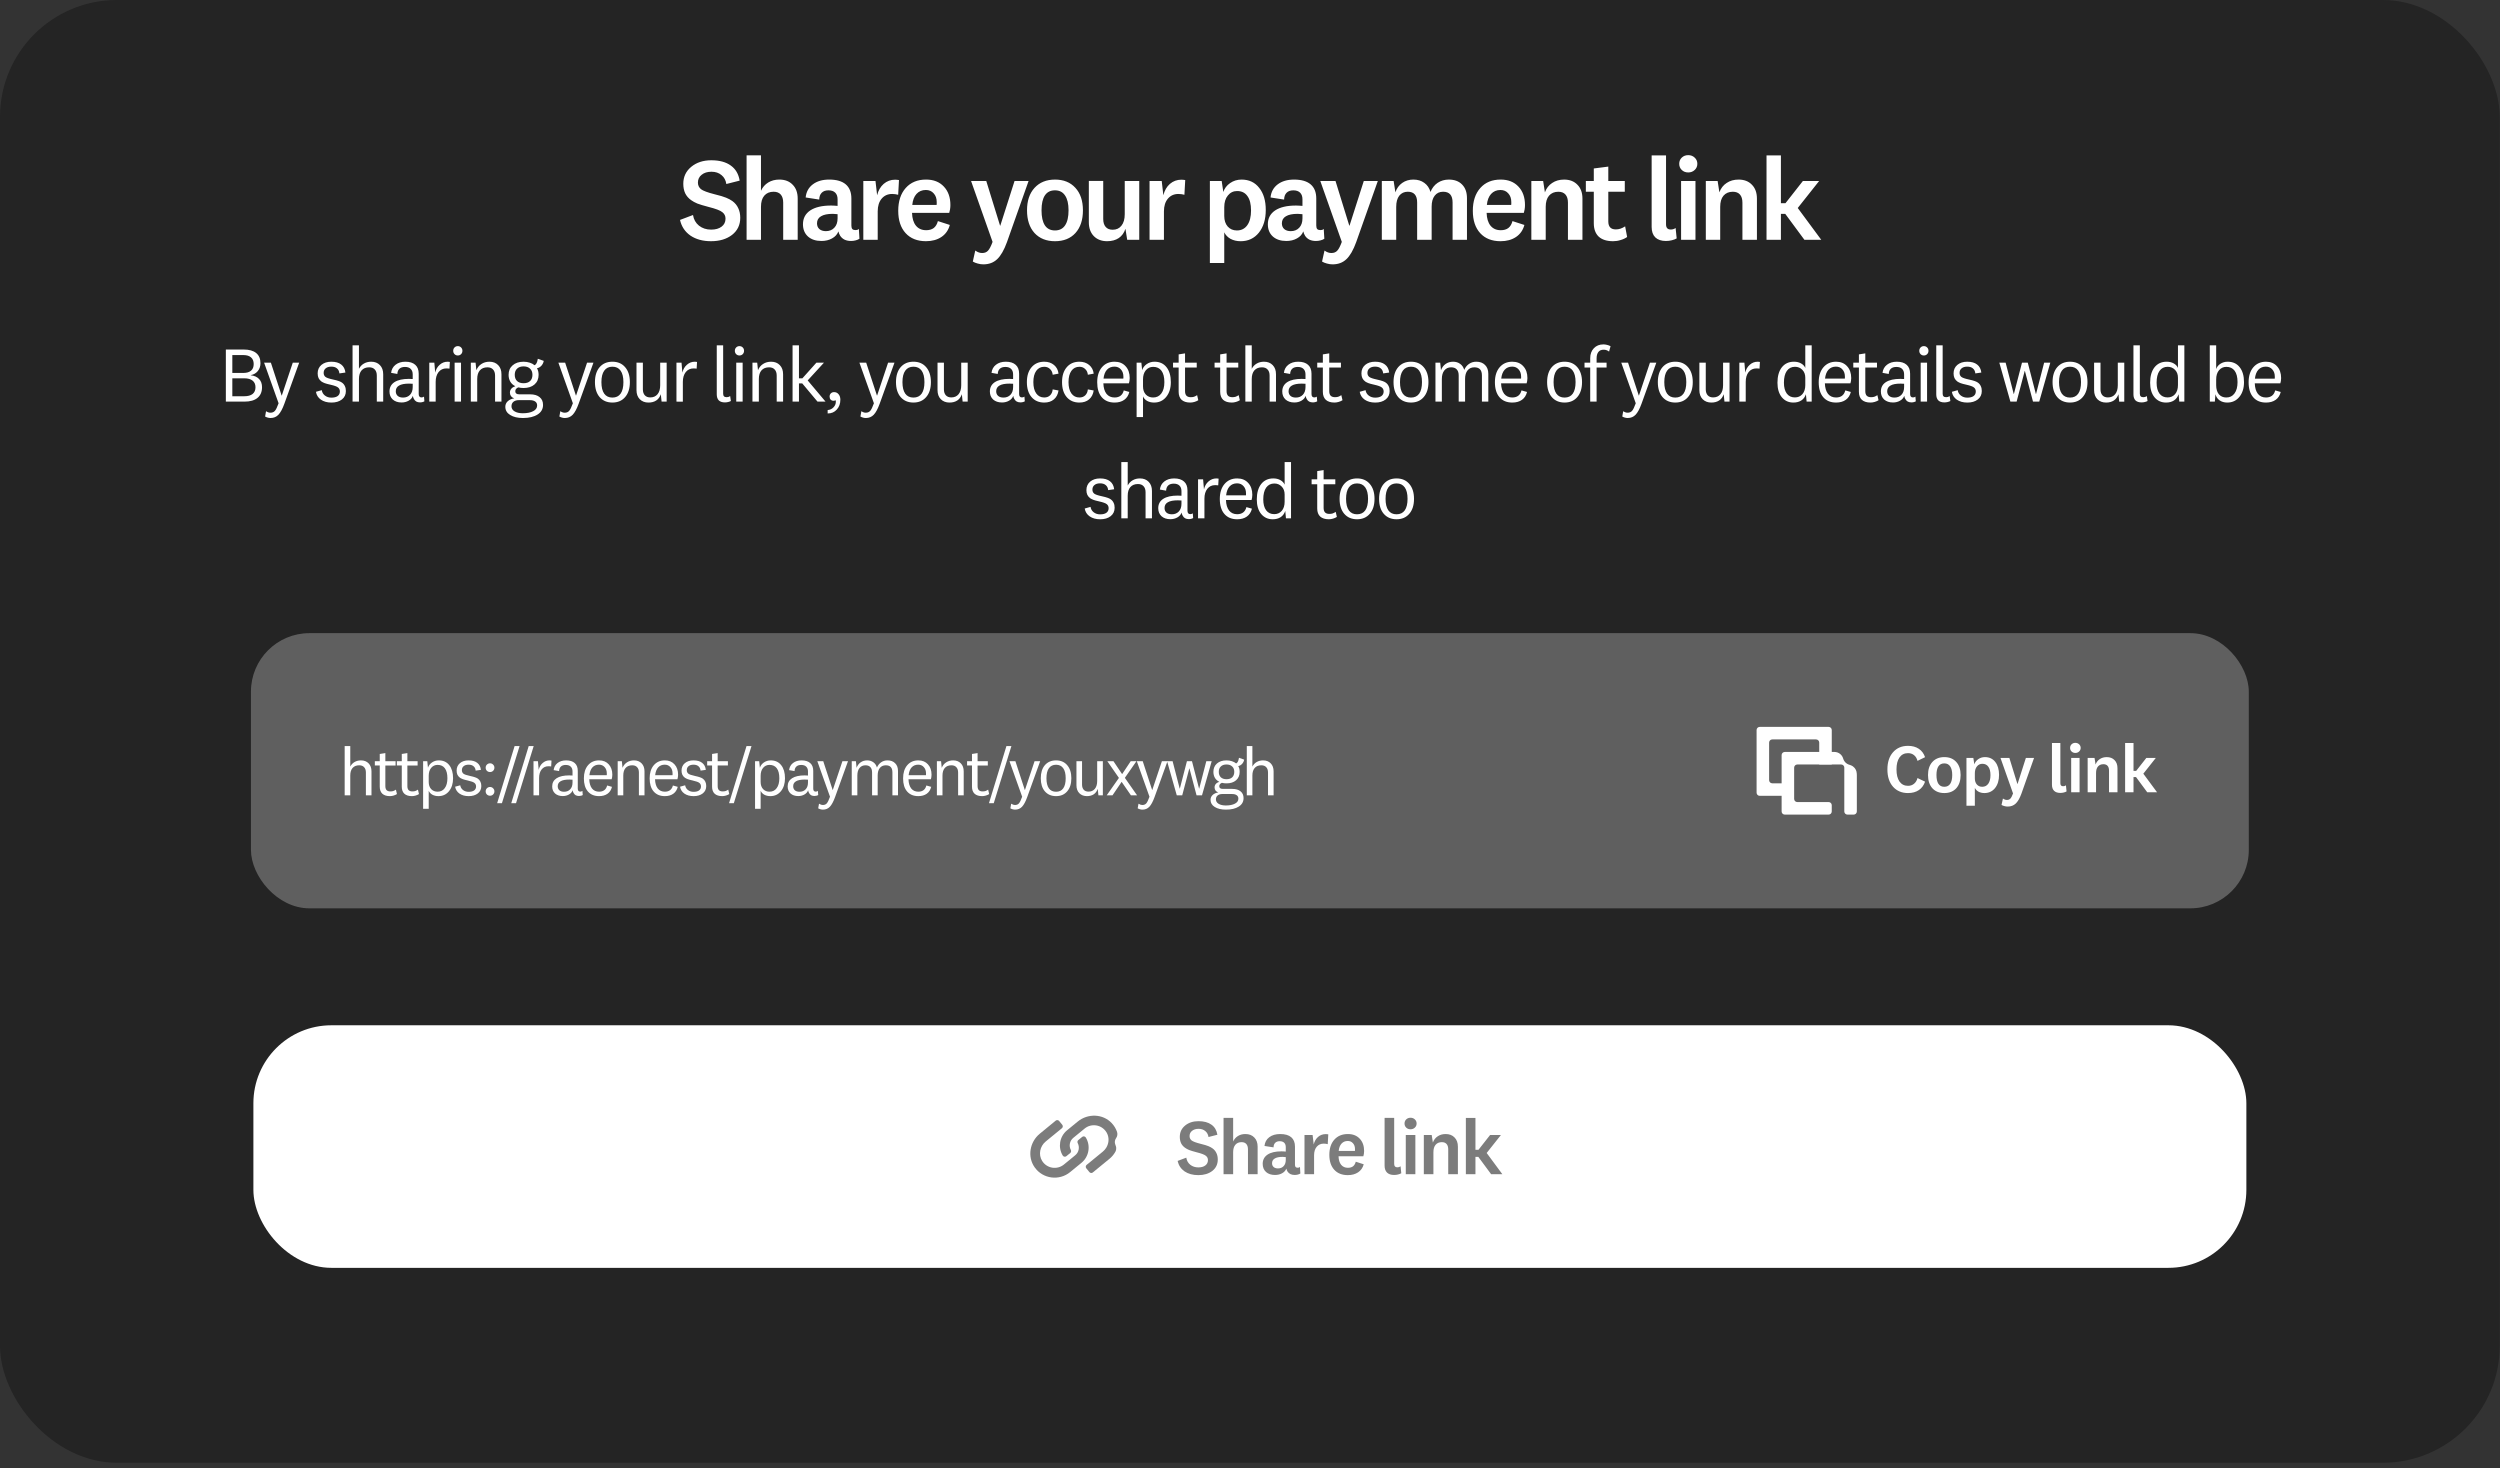
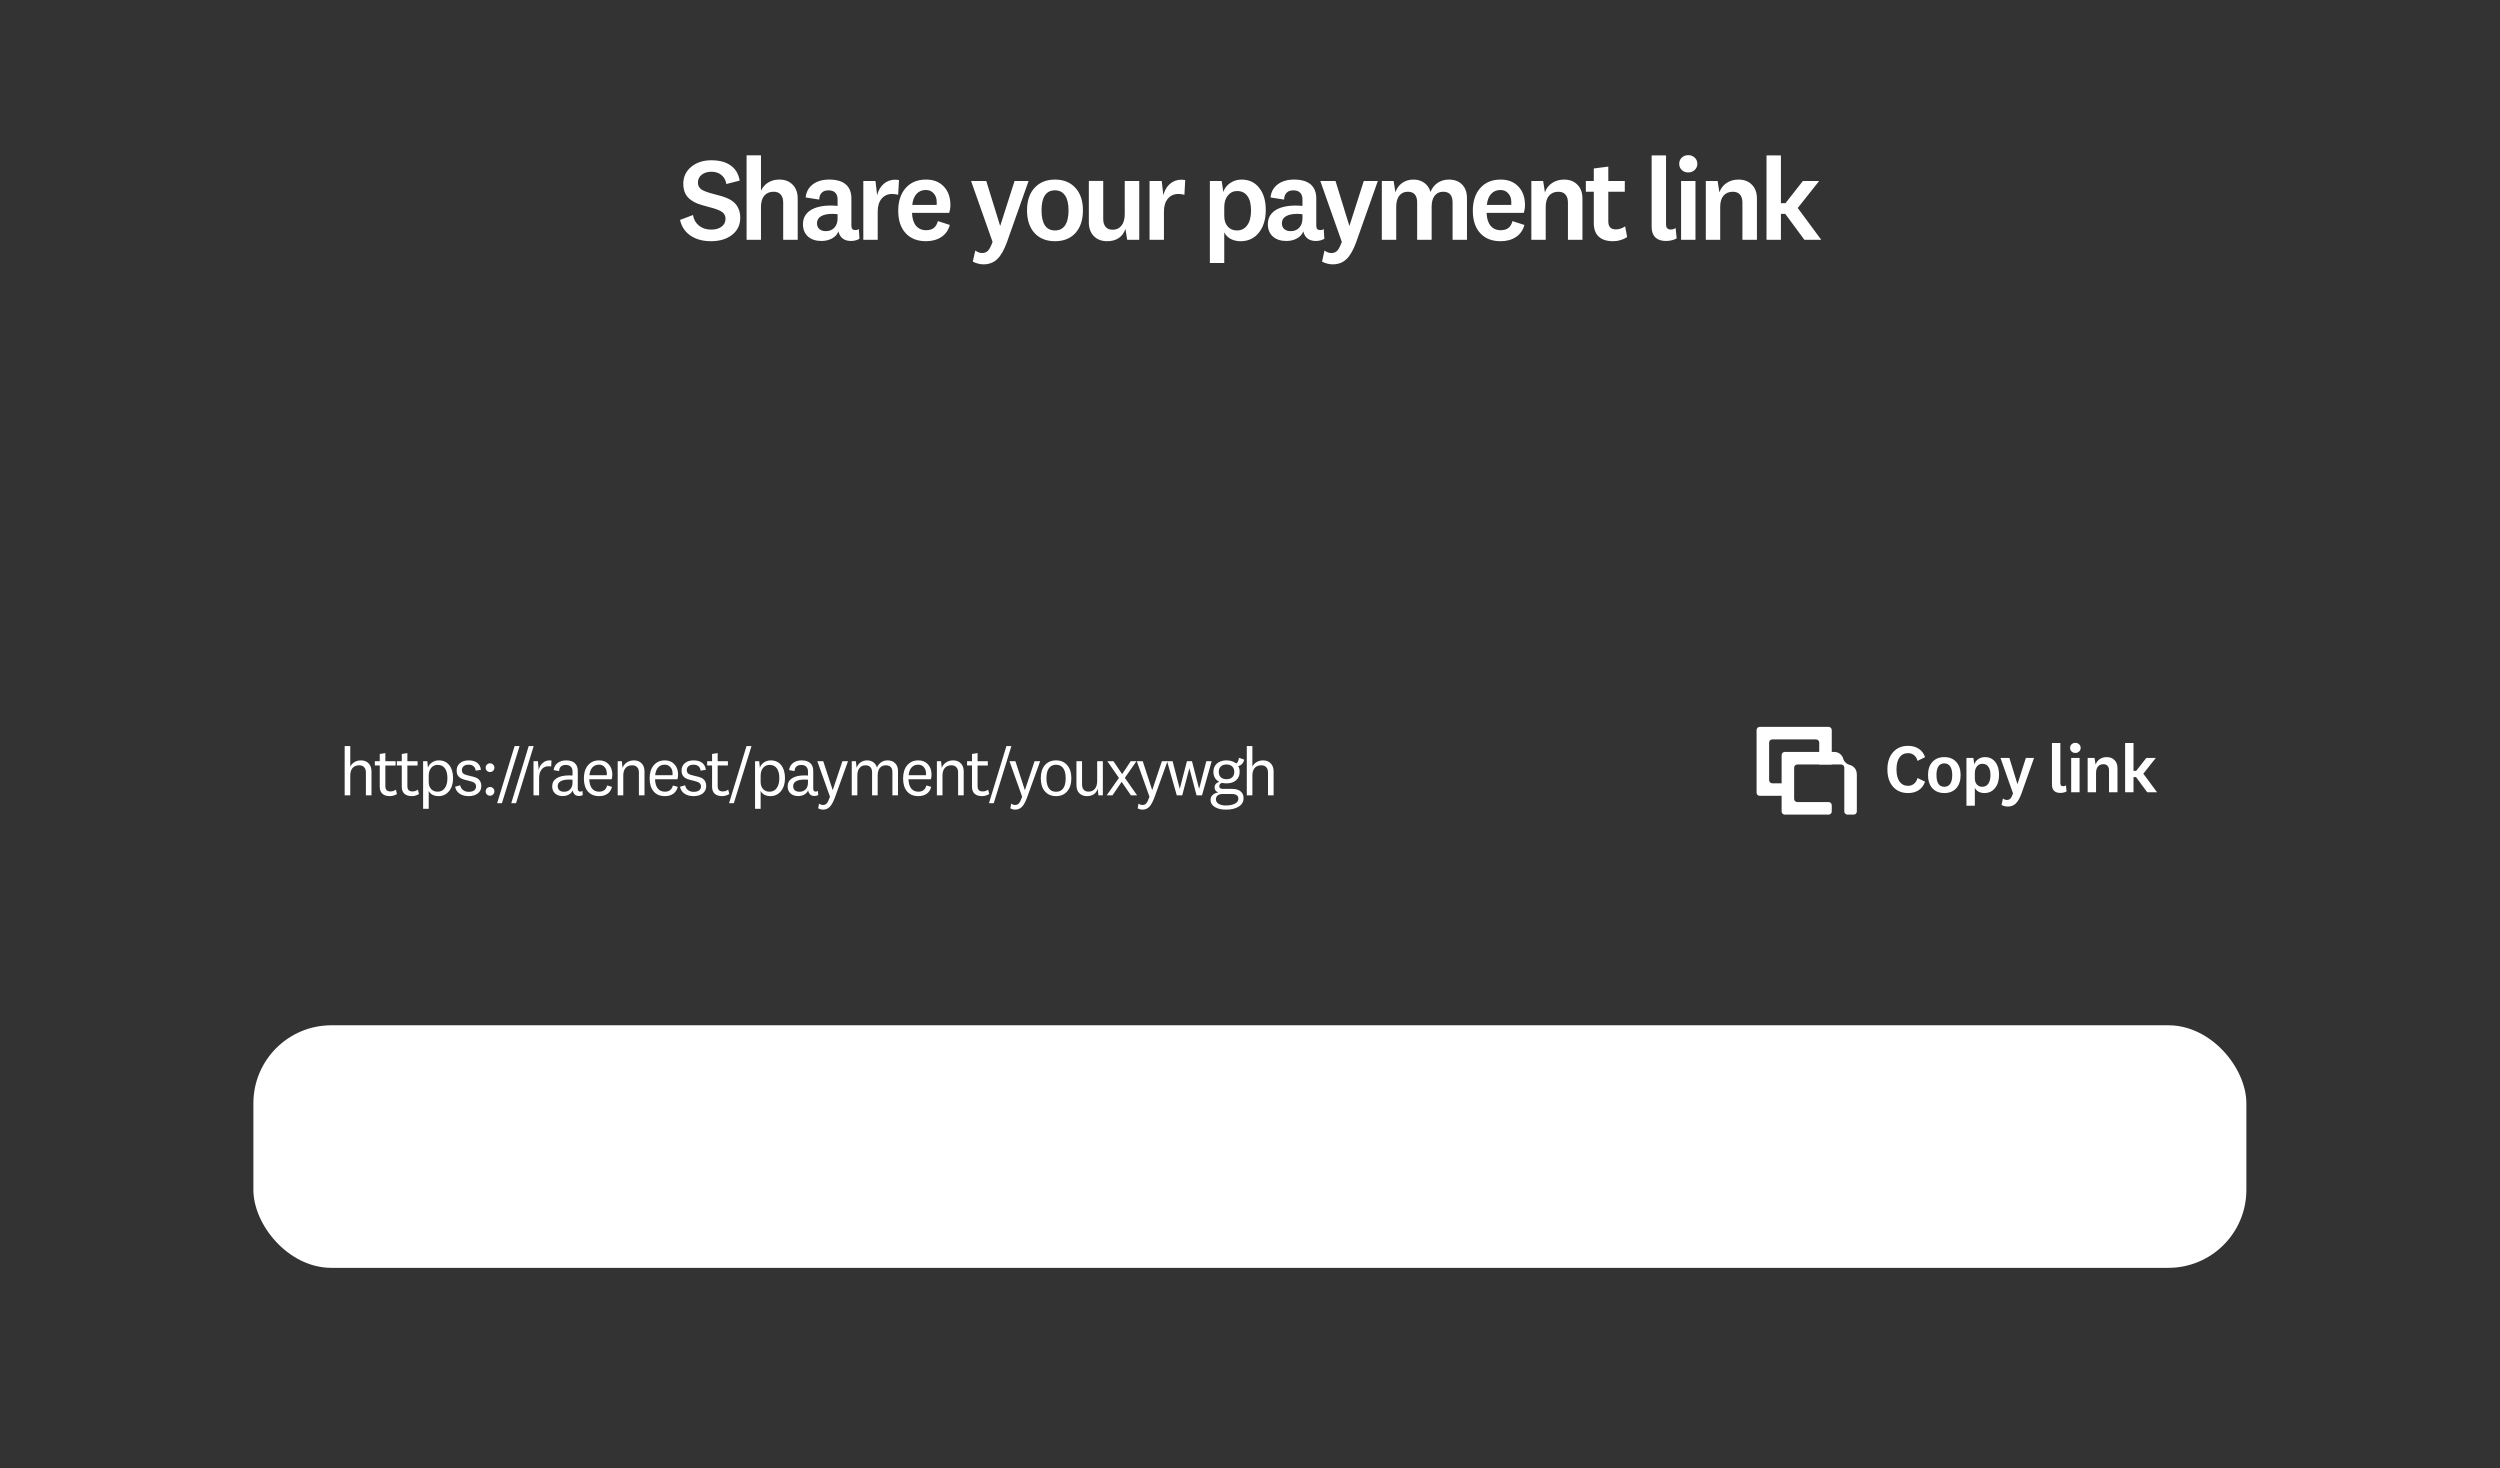
<svg xmlns="http://www.w3.org/2000/svg" fill="none" height="239" viewBox="0 0 407 239" width="407">
  <rect x="0" y="0" width="407" height="239" fill="#333333" stroke="none" />
  <clipPath id="a">
    <path d="m285.973 118.338h16.32v14.279h-16.32z" />
  </clipPath>
  <clipPath id="b">
-     <path d="m0 0h10.356v14.279h-10.356z" transform="matrix(.634 .773 -.773 .634 177.129 178.127)" />
-   </clipPath>
-   <rect fill="#090909" fill-opacity=".36" height="238.135" rx="19.039" width="406.958" />
+     </clipPath>
  <g fill="#fff">
    <path d="m120.512 35.46c0 1.155-.444 2.082-1.332 2.78-.889.685-2.031 1.028-3.427 1.028-1.333 0-2.45-.305-3.351-.914-.889-.622-1.453-1.472-1.695-2.551l2.114-.8c.114.724.438 1.301.971 1.732.545.432 1.205.647 1.98.647.711 0 1.275-.159 1.694-.476.432-.317.648-.755.648-1.314 0-.431-.172-.781-.515-1.047-.33-.279-1.078-.565-2.246-.857-.825-.216-1.434-.4-1.828-.552-.393-.165-.73-.349-1.009-.552-.432-.305-.755-.679-.971-1.123-.203-.444-.305-.958-.305-1.542 0-1.13.432-2.05 1.295-2.761s1.955-1.066 3.275-1.066 2.373.286 3.16.857c.787.558 1.27 1.377 1.447 2.456l-2.17.552c-.089-.609-.349-1.092-.781-1.447-.431-.368-.977-.552-1.637-.552s-1.193.165-1.599.495c-.407.317-.61.743-.61 1.276 0 .431.165.787.495 1.066.343.267 1.092.546 2.247.838.838.203 1.453.387 1.847.552.406.165.749.349 1.028.552.431.317.749.704.952 1.161.216.444.323.965.323 1.561zm1.032-10.167h2.342v5.769c.267-.584.66-1.034 1.18-1.352.521-.317 1.124-.476 1.809-.476.914 0 1.638.279 2.171.838.545.546.818 1.301.818 2.266v6.702h-2.361v-6.054c0-.571-.133-1.009-.399-1.314-.267-.305-.654-.457-1.162-.457-.647 0-1.155.216-1.523.647-.355.419-.533 1.022-.533 1.809v5.369h-2.342zm12.911 12.337c.571 0 1.028-.184 1.37-.552.356-.368.534-.882.534-1.542v-.666c-.204-.025-.375-.038-.515-.038-.126-.013-.215-.019-.266-.019-.85 0-1.491.133-1.923.4-.432.254-.647.635-.647 1.142 0 .393.127.704.38.933.267.228.622.343 1.067.343zm.533-8.396c1.193 0 2.094.26 2.703.781s.914 1.288.914 2.304v4.398c0 .254.051.444.152.571.115.114.286.171.514.171.102 0 .204-.013.305-.038.102-.038.184-.089.248-.152l.095 1.599c-.165.114-.375.203-.628.267-.242.063-.489.095-.743.095-.393 0-.743-.07-1.047-.209-.305-.152-.546-.368-.724-.647-.063-.114-.12-.229-.171-.343-.038-.114-.076-.235-.114-.362-.178.482-.521.863-1.028 1.142-.495.279-1.073.419-1.733.419-.914 0-1.644-.241-2.189-.724-.546-.495-.819-1.161-.819-1.999 0-.965.393-1.714 1.18-2.247.8-.533 1.936-.8 3.408-.8.153 0 .324.006.514.019.204.013.381.025.534.038v-1.066c0-.47-.127-.831-.381-1.085-.254-.254-.622-.381-1.105-.381-.482 0-.85.133-1.104.4-.254.254-.387.622-.4 1.104l-2.208-.343c.089-.901.476-1.612 1.161-2.132.686-.52 1.574-.781 2.666-.781zm5.56 9.805v-9.577h1.98l.267 2.323c.19-.774.546-1.39 1.066-1.847.533-.457 1.155-.685 1.866-.685.101 0 .203.006.305.019.114 0 .222.013.323.038l-.133 2.399c-.114-.038-.267-.07-.457-.095-.178-.025-.349-.038-.514-.038-.711 0-1.282.254-1.714.761-.431.508-.647 1.2-.647 2.075v4.627zm10.217-1.561c.52 0 .939-.121 1.256-.362.318-.254.54-.628.667-1.123l1.942.628c-.229.85-.686 1.504-1.371 1.961-.686.457-1.523.685-2.513.685-1.409 0-2.514-.438-3.313-1.314-.8-.876-1.2-2.088-1.2-3.636 0-1.561.407-2.799 1.219-3.713s1.916-1.371 3.313-1.371c1.218 0 2.183.381 2.894 1.142.71.749 1.066 1.752 1.066 3.008 0 .228-.019.463-.057.704-.038.229-.083.419-.134.571h-6.054c.025.888.235 1.58.628 2.075.406.495.959.743 1.657.743zm-.038-6.549c-.622 0-1.13.216-1.524.647-.38.419-.609 1.015-.685 1.79h3.96c.013-.051.019-.108.019-.171 0-.076 0-.178 0-.305 0-.584-.165-1.054-.495-1.409-.317-.368-.742-.552-1.275-.552zm12.083 5.807h.038l2.322-7.273h2.285l-3.522 9.957c-.47 1.295-1.003 2.221-1.599 2.78-.584.558-1.333.838-2.247.838-.305 0-.609-.044-.914-.133-.304-.076-.571-.184-.799-.324l.399-1.79c.216.152.407.254.572.305.165.063.349.095.552.095.406 0 .723-.127.952-.381.241-.254.488-.73.742-1.428l-3.503-9.919h2.475zm8.94-7.501c1.397 0 2.501.444 3.313 1.333.825.888 1.238 2.113 1.238 3.675s-.406 2.792-1.219 3.694c-.812.888-1.923 1.333-3.332 1.333-1.396 0-2.506-.444-3.331-1.333-.813-.901-1.219-2.132-1.219-3.694 0-1.548.406-2.767 1.219-3.655.825-.901 1.935-1.352 3.331-1.352zm0 8.282c.724 0 1.27-.273 1.638-.819.381-.558.571-1.377.571-2.456 0-1.066-.19-1.872-.571-2.418-.368-.558-.914-.838-1.638-.838-.723 0-1.269.273-1.637.819-.368.546-.552 1.358-.552 2.437 0 1.079.184 1.898.552 2.456.368.546.914.819 1.637.819zm13.719 1.523h-1.961l-.286-1.79c-.216.66-.577 1.161-1.085 1.504s-1.142.514-1.904.514c-.888 0-1.605-.273-2.151-.819-.546-.558-.819-1.314-.819-2.266v-6.721h2.342v6.188c0 .558.133.99.4 1.295.266.305.647.457 1.142.457.609 0 1.085-.222 1.428-.666.355-.444.533-1.066.533-1.866v-5.407h2.361zm1.679 0v-9.577h1.981l.266 2.323c.19-.774.546-1.39 1.066-1.847.533-.457 1.155-.685 1.866-.685.102 0 .203.006.305.019.114 0 .222.013.323.038l-.133 2.399c-.114-.038-.266-.07-.457-.095-.178-.025-.349-.038-.514-.038-.711 0-1.282.254-1.713.761-.432.508-.648 1.2-.648 2.075v4.627zm14.256-7.939c-.61 0-1.111.241-1.504.724-.394.47-.591 1.111-.591 1.923v1.409c0 .724.191 1.301.572 1.733.38.419.875.628 1.485.628.723 0 1.288-.285 1.694-.857s.609-1.371.609-2.399-.196-1.809-.59-2.342c-.381-.546-.939-.819-1.675-.819zm-4.436-1.637h1.923l.266 1.79c.191-.584.559-1.066 1.104-1.447.546-.381 1.168-.571 1.866-.571 1.219 0 2.177.451 2.875 1.352.711.888 1.066 2.088 1.066 3.598 0 1.523-.374 2.754-1.123 3.694-.749.926-1.739 1.39-2.97 1.39-.609 0-1.155-.127-1.637-.381-.47-.267-.813-.622-1.029-1.066v4.988h-2.341zm13.17 8.168c.571 0 1.028-.184 1.371-.552.356-.368.533-.882.533-1.542v-.666c-.203-.025-.374-.038-.514-.038-.127-.013-.216-.019-.266-.019-.851 0-1.492.133-1.923.4-.432.254-.648.635-.648 1.142 0 .393.127.704.381.933.267.228.622.343 1.066.343zm.533-8.396c1.194 0 2.095.26 2.704.781s.914 1.288.914 2.304v4.398c0 .254.051.444.152.571.114.114.286.171.514.171.102 0 .203-.013.305-.038.101-.038.184-.089.247-.152l.096 1.599c-.165.114-.375.203-.629.267-.241.063-.488.095-.742.095-.394 0-.743-.07-1.047-.209-.305-.152-.546-.368-.724-.647-.063-.114-.12-.229-.171-.343-.038-.114-.076-.235-.115-.362-.177.482-.52.863-1.028 1.142-.495.279-1.072.419-1.732.419-.914 0-1.644-.241-2.19-.724-.545-.495-.818-1.161-.818-1.999 0-.965.393-1.714 1.18-2.247.8-.533 1.936-.8 3.408-.8.152 0 .324.006.514.019.203.013.381.025.533.038v-1.066c0-.47-.127-.831-.381-1.085-.253-.254-.621-.381-1.104-.381-.482 0-.85.133-1.104.4-.254.254-.387.622-.4 1.104l-2.208-.343c.088-.901.476-1.612 1.161-2.132s1.574-.781 2.665-.781zm8.994 7.501h.038l2.323-7.273h2.284l-3.522 9.957c-.47 1.295-1.003 2.221-1.599 2.78-.584.558-1.333.838-2.247.838-.304 0-.609-.044-.914-.133-.304-.076-.571-.184-.799-.324l.4-1.79c.215.152.406.254.571.305.165.063.349.095.552.095.406 0 .723-.127.952-.381.241-.254.488-.73.742-1.428l-3.503-9.919h2.475zm10.438-7.501c.698 0 1.288.178 1.771.533.495.355.831.85 1.009 1.485.253-.635.641-1.13 1.161-1.485.533-.355 1.142-.533 1.828-.533.914 0 1.631.267 2.151.8.533.533.8 1.276.8 2.228v6.778h-2.342v-6.074c0-.584-.127-1.022-.381-1.314-.254-.292-.641-.438-1.161-.438-.584 0-1.041.216-1.371.647-.33.419-.495 1.015-.495 1.79v5.388h-2.361v-6.074c0-.584-.127-1.022-.381-1.314-.253-.292-.634-.438-1.142-.438-.584 0-1.047.216-1.39.647-.33.431-.495 1.034-.495 1.809v5.369h-2.342v-9.577h1.923l.286 1.847c.216-.647.584-1.155 1.104-1.523.521-.368 1.13-.552 1.828-.552zm14.205 8.244c.52 0 .939-.121 1.256-.362.318-.254.54-.628.667-1.123l1.942.628c-.229.85-.686 1.504-1.371 1.961-.685.457-1.523.685-2.513.685-1.409 0-2.513-.438-3.313-1.314s-1.199-2.088-1.199-3.636c0-1.561.406-2.799 1.218-3.713s1.917-1.371 3.313-1.371c1.218 0 2.183.381 2.894 1.142.711.749 1.066 1.752 1.066 3.008 0 .228-.019.463-.057.704-.038.229-.083.419-.133.571h-6.055c.026.888.235 1.58.628 2.075.407.495.959.743 1.657.743zm-.038-6.549c-.622 0-1.13.216-1.523.647-.381.419-.61 1.015-.686 1.79h3.96c.013-.051.019-.108.019-.171 0-.076 0-.178 0-.305 0-.584-.165-1.054-.495-1.409-.317-.368-.742-.552-1.275-.552zm5.033-1.466h1.923l.285 1.847c.241-.66.635-1.168 1.181-1.523.545-.368 1.193-.552 1.941-.552.914 0 1.638.279 2.171.838.546.546.819 1.301.819 2.266v6.702h-2.361v-6.054c0-.571-.134-1.009-.4-1.314-.267-.305-.654-.457-1.161-.457-.648 0-1.155.216-1.524.647-.355.419-.533 1.022-.533 1.809v5.369h-2.341zm13.748 7.882c.266 0 .514-.038.742-.114.241-.076.502-.203.781-.381l.323 1.732c-.304.216-.66.381-1.066.495-.393.127-.799.19-1.218.19-1.016 0-1.796-.247-2.342-.743-.533-.508-.8-1.238-.8-2.189v-5.122h-1.294v-1.752h1.294v-2.037l2.361-.305v2.342h2.685v1.752h-2.685v4.836c0 .432.102.755.305.971.203.216.507.324.914.324zm8.961.019c.139 0 .273-.019.4-.057s.253-.102.38-.19l.172 1.694c-.216.127-.483.229-.8.305-.305.076-.622.114-.952.114-.749 0-1.326-.197-1.732-.59-.394-.393-.591-.958-.591-1.694v-11.652h2.342v11.214c0 .292.064.508.191.647s.323.209.59.209zm2.832-12.109c.418 0 .767.133 1.047.4.292.267.438.603.438 1.009 0 .406-.146.743-.438 1.009-.28.267-.629.4-1.047.4-.419 0-.768-.133-1.048-.4-.279-.267-.418-.603-.418-1.009 0-.406.139-.743.418-1.009.28-.267.629-.4 1.048-.4zm-1.162 13.784v-9.577h2.342v9.577zm4.027-9.577h1.923l.285 1.847c.241-.66.635-1.168 1.181-1.523.545-.368 1.193-.552 1.942-.552.913 0 1.637.279 2.17.838.546.546.819 1.301.819 2.266v6.702h-2.361v-6.054c0-.571-.133-1.009-.4-1.314-.267-.305-.654-.457-1.161-.457-.648 0-1.155.216-1.524.647-.355.419-.533 1.022-.533 1.809v5.369h-2.341zm18.45 0-3.484 4.398 3.827 5.179h-2.742l-3.122-4.227h-.704v4.227h-2.342v-13.746h2.342v7.787h.742l2.837-3.618z" />
-     <path d="m42.405 59.127c0 .508-.148.939-.444 1.295-.288.347-.668.563-1.142.647v.025c.592.068 1.045.271 1.358.609.322.33.482.774.482 1.333 0 .753-.245 1.333-.736 1.739-.491.406-1.197.609-2.12.609h-3.034v-8.479h2.932c.872 0 1.54.19 2.006.571.465.381.698.931.698 1.65zm-2.78-1.32h-1.802v2.907h1.802c.541 0 .956-.123 1.244-.368s.432-.605.432-1.079-.144-.834-.432-1.079c-.279-.254-.694-.381-1.244-.381zm.14 3.783h-1.942v2.919h1.942c.592 0 1.045-.123 1.358-.368.313-.254.47-.618.47-1.092 0-.474-.157-.834-.47-1.079-.313-.254-.766-.381-1.358-.381zm6.085 2.805h.025l1.79-5.356h1.041l-2.412 6.689c-.305.838-.626 1.434-.965 1.79s-.766.533-1.282.533c-.152 0-.305-.021-.457-.063s-.296-.102-.431-.178l.152-.863c.169.102.3.165.394.19.102.034.207.051.317.051.313 0 .558-.102.736-.305.178-.203.377-.614.597-1.231l-2.361-6.613h1.104zm8.097 1.142c-.677 0-1.244-.157-1.701-.47-.448-.313-.719-.74-.812-1.282l.952-.267c.051.355.22.647.508.876.296.229.647.343 1.053.343.44 0 .778-.085 1.016-.254.245-.178.368-.427.368-.749 0-.271-.097-.486-.292-.647-.186-.161-.601-.313-1.244-.457-.423-.093-.736-.178-.939-.254-.195-.076-.364-.161-.508-.254-.212-.152-.372-.339-.482-.558-.102-.22-.152-.478-.152-.774 0-.575.203-1.036.609-1.383.415-.347.952-.52 1.612-.52.694 0 1.231.152 1.612.457.389.296.618.732.685 1.307l-.977.14c-.034-.355-.165-.626-.394-.812-.22-.195-.529-.292-.926-.292-.389 0-.694.093-.914.279-.22.178-.33.427-.33.749 0 .262.093.474.279.635.186.152.597.296 1.231.431.432.093.749.178.952.254.203.068.377.152.52.254.212.152.368.343.47.571.11.22.165.487.165.8 0 .575-.216 1.032-.647 1.371-.432.338-1.003.508-1.714.508zm3.449-9.316h1.041v3.821c.195-.372.461-.656.8-.851.347-.203.745-.305 1.193-.305.592 0 1.066.186 1.422.558.355.364.533.859.533 1.485v4.455h-1.041v-4.239c0-.431-.11-.761-.33-.99-.212-.237-.516-.355-.914-.355-.525 0-.935.165-1.231.495-.288.33-.431.8-.431 1.409v3.681h-1.041zm8.218 8.504c.474 0 .855-.152 1.142-.457s.432-.724.432-1.257v-.533c-.11-.008-.216-.013-.317-.013-.102-.009-.195-.013-.279-.013-.728 0-1.269.106-1.625.317-.355.203-.533.512-.533.926 0 .322.106.575.317.762.211.178.499.267.863.267zm.381-5.839c.702 0 1.24.169 1.612.508.372.33.558.812.558 1.447v3.3c0 .186.038.326.114.419.076.093.195.14.355.14.068 0 .14-.013.216-.038.076-.025.135-.059.178-.102l.064.774c-.076.051-.182.093-.317.127-.127.034-.254.051-.381.051-.237 0-.444-.046-.622-.14-.169-.102-.3-.245-.393-.432-.034-.068-.068-.14-.102-.216-.025-.085-.046-.178-.063-.279-.118.33-.347.592-.685.787-.339.195-.724.292-1.155.292-.592 0-1.07-.161-1.434-.482-.355-.33-.533-.766-.533-1.307 0-.66.271-1.168.812-1.523.55-.355 1.341-.533 2.373-.533.051 0 .114.004.19.013.085 0 .22.004.406.013v-.749c0-.389-.11-.69-.33-.901-.212-.211-.52-.317-.927-.317-.389 0-.69.097-.901.292-.211.195-.326.478-.343.85l-1.015-.178c.068-.558.309-.999.724-1.32.423-.33.956-.495 1.599-.495zm3.891 6.499v-6.346h.825l.14 1.625c.118-.533.364-.96.736-1.282.372-.33.8-.495 1.282-.495.059 0 .118.004.178.013.068.009.131.017.19.025l-.063 1.092c-.051-.009-.123-.017-.216-.025-.093-.009-.19-.013-.292-.013-.525 0-.948.199-1.269.597-.313.398-.47.931-.47 1.599v3.211zm4.646-9.037c.211 0 .389.072.533.216.144.144.216.326.216.546 0 .22-.072.402-.216.546-.144.144-.322.216-.533.216-.212 0-.389-.072-.533-.216-.144-.144-.216-.326-.216-.546 0-.22.072-.402.216-.546.144-.144.322-.216.533-.216zm-.52 9.037v-6.346h1.041v6.346zm2.638-6.346h.774l.127 1.231c.178-.44.453-.778.825-1.015.372-.245.808-.368 1.307-.368.592 0 1.066.186 1.422.558.355.364.533.859.533 1.485v4.455h-1.041v-4.239c0-.431-.11-.761-.33-.99-.212-.237-.516-.355-.914-.355-.525 0-.935.165-1.231.495-.288.33-.431.8-.431 1.409v3.681h-1.041zm8.586.609c-.449 0-.8.123-1.054.368-.254.237-.381.571-.381 1.003 0 .431.127.77.381 1.015.254.237.605.355 1.054.355.457 0 .812-.118 1.066-.355.254-.245.381-.584.381-1.015 0-.432-.131-.766-.394-1.003-.254-.245-.605-.368-1.053-.368zm3.173 6.258c0 .677-.296 1.202-.888 1.574-.592.381-1.388.571-2.386.571-.863 0-1.557-.165-2.082-.495-.525-.322-.787-.766-.787-1.333 0-.355.131-.656.393-.901.262-.245.614-.402 1.054-.47-.22-.076-.393-.195-.52-.355-.118-.169-.178-.364-.178-.584 0-.245.076-.457.229-.635s.368-.313.647-.406c-.355-.178-.626-.423-.812-.736-.186-.322-.279-.694-.279-1.117 0-.652.22-1.168.66-1.548.44-.389 1.032-.584 1.777-.584.364 0 .698.051 1.003.152.305.093.567.233.787.419.135-.068.241-.173.317-.317.085-.144.157-.389.216-.736l.965.343c-.051.296-.178.558-.381.787-.203.22-.444.36-.724.419.093.152.161.317.203.495s.063.368.063.571c0 .66-.224 1.185-.673 1.574-.44.381-1.032.571-1.777.571-.144 0-.288-.008-.432-.025-.144-.017-.288-.042-.431-.076-.161.068-.283.157-.368.267-.076.102-.114.224-.114.368 0 .161.055.283.165.368s.271.127.482.127h1.764c.668 0 1.185.152 1.548.457.372.296.558.715.558 1.257zm-5.141.228c0 .355.169.635.508.838.339.203.783.305 1.333.305.711 0 1.278-.114 1.701-.343.423-.22.635-.529.635-.927 0-.279-.102-.491-.305-.635-.203-.152-.499-.229-.888-.229h-1.802c-.355 0-.643.089-.863.267-.211.178-.317.419-.317.723zm10.491-1.739h.025l1.79-5.356h1.041l-2.412 6.689c-.305.838-.626 1.434-.965 1.79-.339.355-.766.533-1.282.533-.152 0-.305-.021-.457-.063s-.296-.102-.432-.178l.152-.863c.169.102.3.165.394.19.102.034.207.051.317.051.313 0 .558-.102.736-.305s.377-.614.597-1.231l-2.361-6.613h1.104zm5.942-5.509c.871 0 1.561.296 2.069.888.516.592.774 1.405.774 2.437s-.258 1.845-.774 2.437c-.508.592-1.198.888-2.069.888-.872 0-1.565-.296-2.082-.888-.508-.592-.761-1.405-.761-2.437s.254-1.845.761-2.437c.516-.592 1.21-.888 2.082-.888zm0 5.839c.584 0 1.028-.211 1.332-.635.305-.431.457-1.058.457-1.879s-.152-1.443-.457-1.866c-.304-.432-.748-.647-1.332-.647-.584 0-1.028.216-1.333.647-.305.423-.457 1.045-.457 1.866s.152 1.447.457 1.879c.305.423.749.635 1.333.635zm8.831.66h-.825l-.127-1.206c-.144.44-.389.778-.736 1.015-.347.228-.77.343-1.27.343-.584 0-1.057-.182-1.421-.546-.356-.364-.533-.859-.533-1.485v-4.468h1.04v4.354c0 .406.106.728.318.965.211.228.508.343.888.343.5 0 .893-.173 1.181-.52.287-.347.431-.834.431-1.46v-3.681h1.054zm1.594 0v-6.346h.825l.14 1.625c.118-.533.364-.96.736-1.282.372-.33.8-.495 1.282-.495.059 0 .118.004.178.013.067.009.131.017.19.025l-.063 1.092c-.051-.009-.123-.017-.216-.025-.093-.009-.191-.013-.292-.013-.525 0-.948.199-1.269.597-.313.398-.47.931-.47 1.599v3.211zm8.174-.724c.102 0 .199-.013.292-.038.102-.034.195-.08.279-.14l.115.8c-.119.068-.267.123-.445.165-.177.042-.351.064-.52.064-.44 0-.774-.11-1.003-.33-.22-.229-.33-.558-.33-.99v-7.971h1.041v7.857c0 .203.047.351.14.444.093.093.237.14.431.14zm2.082-8.314c.211 0 .389.072.533.216.144.144.216.326.216.546 0 .22-.072.402-.216.546-.144.144-.322.216-.533.216-.212 0-.39-.072-.533-.216-.144-.144-.216-.326-.216-.546 0-.22.072-.402.216-.546.143-.144.321-.216.533-.216zm-.521 9.037v-6.346h1.041v6.346zm2.638-6.346h.774l.127 1.231c.178-.44.453-.778.825-1.015.373-.245.808-.368 1.308-.368.592 0 1.066.186 1.421.558.356.364.533.859.533 1.485v4.455h-1.041v-4.239c0-.431-.11-.761-.33-.99-.211-.237-.516-.355-.913-.355-.525 0-.935.165-1.232.495-.287.33-.431.8-.431 1.409v3.681h-1.041zm11.645 0-2.653 2.894 2.907 3.452h-1.308l-2.487-2.97h-.533v2.97h-1.041v-9.164h1.041v5.369h.558l2.285-2.551zm1.651 4.798c.296 0 .537.114.724.343.194.228.292.525.292.888 0 .643-.191 1.176-.572 1.599-.38.432-.88.647-1.497.647v-.558c.38-.025.698-.173.952-.444.253-.262.38-.567.38-.914 0-.059-.004-.11-.012-.152-.009-.042-.022-.072-.038-.089-.043.025-.094.046-.153.064-.051.017-.101.025-.152.025-.195 0-.355-.059-.482-.178-.119-.127-.178-.296-.178-.508 0-.211.068-.385.203-.52.135-.135.313-.203.533-.203zm6.972.558h.025l1.79-5.356h1.041l-2.412 6.689c-.305.838-.626 1.434-.965 1.79-.338.355-.765.533-1.282.533-.152 0-.304-.021-.456-.063-.153-.042-.297-.102-.432-.178l.152-.863c.17.102.301.165.394.19.101.034.207.051.317.051.313 0 .559-.102.736-.305.178-.203.377-.614.597-1.231l-2.361-6.613h1.104zm5.942-5.509c.871 0 1.561.296 2.069.888.516.592.774 1.405.774 2.437s-.258 1.845-.774 2.437c-.508.592-1.198.888-2.069.888-.872 0-1.566-.296-2.082-.888-.508-.592-.761-1.405-.761-2.437s.253-1.845.761-2.437c.516-.592 1.21-.888 2.082-.888zm0 5.839c.584 0 1.028-.211 1.333-.635.304-.431.456-1.058.456-1.879s-.152-1.443-.456-1.866c-.305-.432-.749-.647-1.333-.647s-1.028.216-1.333.647c-.305.423-.457 1.045-.457 1.866s.152 1.447.457 1.879c.305.423.749.635 1.333.635zm8.831.66h-.825l-.127-1.206c-.144.44-.389.778-.736 1.015-.347.228-.77.343-1.27.343-.583 0-1.057-.182-1.421-.546-.356-.364-.533-.859-.533-1.485v-4.468h1.041v4.354c0 .406.105.728.317.965.211.228.508.343.888.343.5 0 .893-.173 1.181-.52.287-.347.431-.834.431-1.46v-3.681h1.054zm5.821-.66c.474 0 .855-.152 1.142-.457.288-.305.432-.724.432-1.257v-.533c-.11-.008-.216-.013-.318-.013-.101-.009-.194-.013-.279-.013-.728 0-1.269.106-1.624.317-.356.203-.534.512-.534.926 0 .322.106.575.318.762.211.178.499.267.863.267zm.381-5.839c.702 0 1.239.169 1.612.508.372.33.558.812.558 1.447v3.3c0 .186.038.326.114.419.076.093.195.14.356.14.067 0 .139-.013.216-.038.076-.025.135-.059.177-.102l.064.774c-.076.051-.182.093-.318.127-.127.034-.254.051-.38.051-.237 0-.445-.046-.622-.14-.17-.102-.301-.245-.394-.432-.034-.068-.068-.14-.101-.216-.026-.085-.047-.178-.064-.279-.118.33-.347.592-.685.787-.339.195-.724.292-1.155.292-.593 0-1.071-.161-1.435-.482-.355-.33-.533-.766-.533-1.307 0-.66.271-1.168.813-1.523.55-.355 1.341-.533 2.373-.533.051 0 .114.004.191.013.084 0 .22.004.406.013v-.749c0-.389-.11-.69-.33-.901-.212-.211-.521-.317-.927-.317-.389 0-.689.097-.901.292-.212.195-.326.478-.343.85l-1.015-.178c.068-.558.309-.999.723-1.32.423-.33.957-.495 1.6-.495zm6.264 6.651c-.872 0-1.561-.296-2.069-.888s-.762-1.405-.762-2.437c0-1.024.254-1.832.762-2.424.508-.601 1.197-.901 2.069-.901.635 0 1.163.178 1.586.533.424.355.669.825.737 1.409l-.952.178c-.034-.381-.178-.69-.432-.927-.245-.245-.558-.368-.939-.368-.559 0-.994.22-1.307.66-.314.44-.47 1.054-.47 1.84s.156 1.4.47 1.84c.313.44.748.66 1.307.66.389 0 .706-.118.952-.355.245-.245.385-.567.419-.965l.952.178c-.093.618-.343 1.1-.749 1.447-.406.347-.931.52-1.574.52zm5.724 0c-.872 0-1.561-.296-2.069-.888s-.762-1.405-.762-2.437c0-1.024.254-1.832.762-2.424.508-.601 1.197-.901 2.069-.901.635 0 1.163.178 1.587.533.423.355.668.825.736 1.409l-.952.178c-.034-.381-.178-.69-.432-.927-.245-.245-.558-.368-.939-.368-.559 0-.994.22-1.307.66s-.47 1.054-.47 1.84.157 1.4.47 1.84.748.66 1.307.66c.389 0 .707-.118.952-.355.245-.245.385-.567.419-.965l.952.178c-.093.618-.343 1.1-.749 1.447-.406.347-.931.52-1.574.52zm5.724-.825c.398 0 .724-.097.977-.292.254-.195.428-.482.521-.863l.901.254c-.135.558-.41.986-.825 1.282-.415.296-.939.444-1.574.444-.888 0-1.582-.288-2.082-.863-.499-.575-.748-1.388-.748-2.437 0-1.024.253-1.836.761-2.437.516-.609 1.206-.914 2.069-.914.753 0 1.35.245 1.79.736.448.482.672 1.125.672 1.929 0 .161-.012.317-.038.47-.025.152-.055.279-.088.381h-4.164c.026.736.195 1.307.508 1.714.322.398.762.597 1.32.597zm-.025-5.026c-.5 0-.906.169-1.219.508-.304.338-.491.821-.558 1.447h3.224c.008-.042.012-.085.012-.127 0-.051 0-.118 0-.203 0-.482-.135-.872-.406-1.168-.262-.305-.613-.457-1.053-.457zm6.302.038c-.482 0-.88.186-1.193.558-.305.364-.457.859-.457 1.485v1.13c0 .558.152 1.003.457 1.333.313.322.711.482 1.193.482.567 0 1.011-.22 1.333-.66.33-.44.495-1.054.495-1.84 0-.812-.157-1.43-.47-1.853s-.766-.635-1.358-.635zm-2.691-.685h.774l.127 1.218c.119-.389.364-.715.736-.977.381-.262.804-.394 1.27-.394.837 0 1.489.296 1.954.888.474.592.711 1.405.711 2.437 0 .982-.249 1.781-.749 2.399-.499.618-1.159.927-1.98.927-.423 0-.799-.089-1.129-.267-.322-.186-.546-.431-.673-.736v3.364h-1.041zm8.81 5.623c.195 0 .368-.021.521-.064.152-.051.325-.14.52-.267l.19.825c-.186.118-.397.211-.634.279-.229.068-.453.102-.673.102-.609 0-1.079-.148-1.409-.444-.321-.305-.482-.74-.482-1.307v-3.947h-.914v-.8h.914v-1.345l1.041-.165v1.51h1.903v.8h-1.903v3.846c0 .322.076.567.228.736.161.161.394.241.698.241zm6.763 0c.195 0 .368-.021.52-.064.153-.051.326-.14.521-.267l.19.825c-.186.118-.398.211-.635.279-.228.068-.452.102-.672.102-.609 0-1.079-.148-1.409-.444-.322-.305-.482-.74-.482-1.307v-3.947h-.914v-.8h.914v-1.345l1.04-.165v1.51h1.904v.8h-1.904v3.846c0 .322.077.567.229.736.161.161.393.241.698.241zm2.13-8.441h1.041v3.821c.194-.372.461-.656.799-.851.347-.203.745-.305 1.193-.305.593 0 1.067.186 1.422.558.355.364.533.859.533 1.485v4.455h-1.041v-4.239c0-.431-.11-.761-.33-.99-.211-.237-.516-.355-.914-.355-.524 0-.935.165-1.231.495-.287.33-.431.8-.431 1.409v3.681h-1.041zm8.218 8.504c.474 0 .854-.152 1.142-.457s.432-.724.432-1.257v-.533c-.11-.008-.216-.013-.318-.013-.101-.009-.194-.013-.279-.013-.728 0-1.269.106-1.624.317-.356.203-.534.512-.534.926 0 .322.106.575.318.762.211.178.499.267.863.267zm.381-5.839c.702 0 1.239.169 1.612.508.372.33.558.812.558 1.447v3.3c0 .186.038.326.114.419.076.093.195.14.356.14.067 0 .139-.013.215-.038.077-.025.136-.059.178-.102l.064.774c-.077.051-.182.093-.318.127-.127.034-.254.051-.38.051-.237 0-.445-.046-.622-.14-.17-.102-.301-.245-.394-.432-.034-.068-.068-.14-.101-.216-.026-.085-.047-.178-.064-.279-.118.33-.347.592-.685.787-.339.195-.724.292-1.155.292-.593 0-1.071-.161-1.435-.482-.355-.33-.533-.766-.533-1.307 0-.66.271-1.168.813-1.523.55-.355 1.341-.533 2.373-.533.051 0 .114.004.191.013.084 0 .22.004.406.013v-.749c0-.389-.11-.69-.33-.901-.212-.211-.521-.317-.927-.317-.389 0-.689.097-.901.292-.212.195-.326.478-.343.85l-1.015-.178c.068-.558.309-.999.723-1.32.423-.33.957-.495 1.6-.495zm5.985 5.775c.194 0 .368-.021.52-.064.152-.051.326-.14.52-.267l.191.825c-.186.118-.398.211-.635.279-.228.068-.453.102-.673.102-.609 0-1.078-.148-1.408-.444-.322-.305-.483-.74-.483-1.307v-3.947h-.914v-.8h.914v-1.345l1.041-.165v1.51h1.904v.8h-1.904v3.846c0 .322.076.567.228.736.161.161.394.241.699.241zm6.547.876c-.677 0-1.244-.157-1.701-.47-.449-.313-.719-.74-.813-1.282l.952-.267c.051.355.22.647.508.876.296.229.647.343 1.054.343.44 0 .778-.085 1.015-.254.245-.178.368-.427.368-.749 0-.271-.097-.486-.292-.647-.186-.161-.601-.313-1.244-.457-.423-.093-.736-.178-.939-.254-.195-.076-.364-.161-.508-.254-.211-.152-.372-.339-.482-.558-.102-.22-.152-.478-.152-.774 0-.575.203-1.036.609-1.383.415-.347.952-.52 1.612-.52.694 0 1.231.152 1.612.457.389.296.618.732.685 1.307l-.977.14c-.034-.355-.165-.626-.393-.812-.22-.195-.529-.292-.927-.292-.389 0-.694.093-.914.279-.22.178-.33.427-.33.749 0 .262.093.474.279.635.186.152.597.296 1.231.431.432.093.749.178.952.254.204.068.377.152.521.254.211.152.368.343.469.571.11.22.165.487.165.8 0 .575-.215 1.032-.647 1.371-.431.338-1.003.508-1.713.508zm5.835-6.651c.871 0 1.561.296 2.069.888.516.592.774 1.405.774 2.437s-.258 1.845-.774 2.437c-.508.592-1.198.888-2.069.888-.872 0-1.566-.296-2.082-.888-.508-.592-.761-1.405-.761-2.437s.253-1.845.761-2.437c.516-.592 1.21-.888 2.082-.888zm0 5.839c.584 0 1.028-.211 1.333-.635.304-.431.456-1.058.456-1.879s-.152-1.443-.456-1.866c-.305-.432-.749-.647-1.333-.647s-1.028.216-1.333.647c-.305.423-.457 1.045-.457 1.866s.152 1.447.457 1.879c.305.423.749.635 1.333.635zm6.851-5.839c.448 0 .833.118 1.155.355.321.229.541.554.66.977.186-.423.448-.749.787-.977.338-.237.732-.355 1.18-.355.601 0 1.075.178 1.422.533.355.347.533.829.533 1.447v4.519h-1.041v-4.252c0-.449-.102-.783-.305-1.003s-.512-.33-.926-.33c-.466 0-.834.165-1.104.495-.271.33-.407.795-.407 1.396v3.694h-1.04v-4.252c0-.44-.106-.77-.318-.99-.203-.229-.507-.343-.914-.343-.465 0-.833.169-1.104.508-.271.33-.406.795-.406 1.396v3.681h-1.041v-6.346h.774l.127 1.231c.153-.431.402-.77.749-1.015s.753-.368 1.219-.368zm9.642 5.826c.397 0 .723-.097.977-.292s.427-.482.52-.863l.901.254c-.135.558-.41.986-.825 1.282-.414.296-.939.444-1.573.444-.889 0-1.583-.288-2.082-.863s-.749-1.388-.749-2.437c0-1.024.254-1.836.762-2.437.516-.609 1.205-.914 2.069-.914.753 0 1.349.245 1.789.736.449.482.673 1.125.673 1.929 0 .161-.013.317-.038.47-.026.152-.055.279-.089.381h-4.163c.025.736.194 1.307.507 1.714.322.398.762.597 1.321.597zm-.026-5.026c-.499 0-.905.169-1.218.508-.305.338-.491.821-.559 1.447h3.224c.009-.042.013-.085.013-.127 0-.051 0-.118 0-.203 0-.482-.136-.872-.406-1.168-.263-.305-.614-.457-1.054-.457zm8.536-.8c.872 0 1.562.296 2.069.888.516.592.774 1.405.774 2.437s-.258 1.845-.774 2.437c-.507.592-1.197.888-2.069.888-.871 0-1.565-.296-2.081-.888-.508-.592-.762-1.405-.762-2.437s.254-1.845.762-2.437c.516-.592 1.21-.888 2.081-.888zm0 5.839c.584 0 1.028-.211 1.333-.635.305-.431.457-1.058.457-1.879s-.152-1.443-.457-1.866c-.305-.432-.749-.647-1.333-.647s-1.028.216-1.332.647c-.305.423-.457 1.045-.457 1.866s.152 1.447.457 1.879c.304.423.748.635 1.332.635zm4.173.66v-5.547h-.926v-.8h.926v-.723c0-.668.199-1.21.597-1.625.397-.415.914-.622 1.548-.622.203 0 .398.025.584.076.195.042.389.114.584.216l-.241.876c-.144-.11-.284-.186-.419-.229-.135-.051-.296-.076-.482-.076-.364 0-.644.123-.838.368-.195.245-.292.592-.292 1.041v.698h1.625v.8h-1.625v5.547zm7.91-.99h.026l1.79-5.356h1.04l-2.411 6.689c-.305.838-.626 1.434-.965 1.79-.338.355-.766.533-1.282.533-.152 0-.305-.021-.457-.063s-.296-.102-.431-.178l.152-.863c.169.102.3.165.393.19.102.034.208.051.318.051.313 0 .558-.102.736-.305s.376-.614.596-1.231l-2.36-6.613h1.104zm5.942-5.509c.872 0 1.562.296 2.069.888.516.592.775 1.405.775 2.437s-.259 1.845-.775 2.437c-.507.592-1.197.888-2.069.888-.871 0-1.565-.296-2.081-.888-.508-.592-.762-1.405-.762-2.437s.254-1.845.762-2.437c.516-.592 1.21-.888 2.081-.888zm0 5.839c.584 0 1.029-.211 1.333-.635.305-.431.457-1.058.457-1.879s-.152-1.443-.457-1.866c-.304-.432-.749-.647-1.333-.647-.583 0-1.028.216-1.332.647-.305.423-.457 1.045-.457 1.866s.152 1.447.457 1.879c.304.423.749.635 1.332.635zm8.831.66h-.825l-.127-1.206c-.143.44-.389.778-.736 1.015-.347.228-.77.343-1.269.343-.584 0-1.058-.182-1.422-.546-.355-.364-.533-.859-.533-1.485v-4.468h1.041v4.354c0 .406.106.728.317.965.212.228.508.343.889.343.499 0 .893-.173 1.18-.52.288-.347.432-.834.432-1.46v-3.681h1.053zm1.595 0v-6.346h.825l.139 1.625c.119-.533.364-.96.737-1.282.372-.33.799-.495 1.282-.495.059 0 .118.004.177.013.068.009.131.017.191.025l-.064 1.092c-.051-.009-.122-.017-.216-.025-.093-.009-.19-.013-.291-.013-.525 0-.948.199-1.27.597-.313.398-.469.931-.469 1.599v3.211zm9.05-.685c.499 0 .905-.178 1.218-.533.313-.364.47-.859.47-1.485v-1.18c0-.541-.161-.973-.482-1.295-.322-.33-.72-.495-1.194-.495-.567 0-1.011.224-1.332.673-.313.448-.47 1.087-.47 1.917 0 .762.157 1.354.47 1.777.313.415.753.622 1.32.622zm2.729.685h-.825l-.115-1.206c-.143.44-.393.778-.749 1.015-.355.228-.786.343-1.294.343-.77 0-1.396-.288-1.879-.863-.474-.584-.71-1.371-.71-2.361 0-1.066.236-1.904.71-2.513.483-.609 1.143-.914 1.98-.914.44 0 .825.093 1.155.279.33.186.559.431.686.736v-3.681h1.041zm3.974-.673c.397 0 .723-.097.977-.292s.427-.482.52-.863l.902.254c-.136.558-.411.986-.825 1.282-.415.296-.94.444-1.574.444-.889 0-1.583-.288-2.082-.863s-.749-1.388-.749-2.437c0-1.024.254-1.836.762-2.437.516-.609 1.206-.914 2.069-.914.753 0 1.349.245 1.789.736.449.482.673 1.125.673 1.929 0 .161-.013.317-.038.47s-.055.279-.089.381h-4.163c.025.736.195 1.307.508 1.714.321.398.761.597 1.32.597zm-.026-5.026c-.499 0-.905.169-1.218.508-.305.338-.491.821-.559 1.447h3.224c.009-.042.013-.085.013-.127 0-.051 0-.118 0-.203 0-.482-.135-.872-.406-1.168-.262-.305-.614-.457-1.054-.457zm5.706 4.976c.195 0 .368-.021.52-.064.153-.051.326-.14.521-.267l.19.825c-.186.118-.397.211-.634.279-.229.068-.453.102-.673.102-.609 0-1.079-.148-1.409-.444-.321-.305-.482-.74-.482-1.307v-3.947h-.914v-.8h.914v-1.345l1.041-.165v1.51h1.903v.8h-1.903v3.846c0 .322.076.567.228.736.161.161.393.241.698.241zm3.818.063c.474 0 .855-.152 1.143-.457.287-.305.431-.724.431-1.257v-.533c-.11-.008-.216-.013-.317-.013-.102-.009-.195-.013-.279-.013-.728 0-1.27.106-1.625.317-.356.203-.533.512-.533.926 0 .322.106.575.317.762.212.178.499.267.863.267zm.381-5.839c.702 0 1.24.169 1.612.508.372.33.558.812.558 1.447v3.3c0 .186.038.326.115.419.076.093.194.14.355.14.068 0 .14-.013.216-.038s.135-.059.177-.102l.064.774c-.076.051-.182.093-.317.127-.127.034-.254.051-.381.051-.237 0-.444-.046-.622-.14-.169-.102-.3-.245-.394-.432-.033-.068-.067-.14-.101-.216-.025-.085-.047-.178-.064-.279-.118.33-.346.592-.685.787-.338.195-.723.292-1.155.292-.592 0-1.07-.161-1.434-.482-.356-.33-.533-.766-.533-1.307 0-.66.27-1.168.812-1.523.55-.355 1.341-.533 2.374-.533.05 0 .114.004.19.013.085 0 .22.004.406.013v-.749c0-.389-.11-.69-.33-.901-.211-.211-.52-.317-.927-.317-.389 0-.689.097-.901.292-.211.195-.325.478-.342.85l-1.016-.178c.068-.558.309-.999.724-1.32.423-.33.956-.495 1.599-.495zm4.411-2.538c.212 0 .389.072.533.216.144.144.216.326.216.546 0 .22-.072.402-.216.546-.144.144-.321.216-.533.216s-.389-.072-.533-.216c-.144-.144-.216-.326-.216-.546 0-.22.072-.402.216-.546.144-.144.321-.216.533-.216zm-.52 9.037v-6.346h1.04v6.346zm4.148-.724c.101 0 .199-.013.292-.038.101-.034.194-.08.279-.14l.114.8c-.118.068-.266.123-.444.165s-.351.064-.52.064c-.44 0-.775-.11-1.003-.33-.22-.229-.33-.558-.33-.99v-7.971h1.041v7.857c0 .203.046.351.139.444.093.093.237.14.432.14zm3.439.876c-.677 0-1.243-.157-1.7-.47-.449-.313-.72-.74-.813-1.282l.952-.267c.051.355.22.647.508.876.296.229.647.343 1.053.343.44 0 .779-.085 1.016-.254.245-.178.368-.427.368-.749 0-.271-.097-.486-.292-.647-.186-.161-.601-.313-1.244-.457-.423-.093-.736-.178-.939-.254-.195-.076-.364-.161-.508-.254-.211-.152-.372-.339-.482-.558-.102-.22-.153-.478-.153-.774 0-.575.204-1.036.61-1.383.414-.347.952-.52 1.612-.52.694 0 1.231.152 1.612.457.389.296.617.732.685 1.307l-.977.14c-.034-.355-.165-.626-.394-.812-.22-.195-.529-.292-.926-.292-.39 0-.694.093-.914.279-.22.178-.33.427-.33.749 0 .262.093.474.279.635.186.152.597.296 1.231.431.432.093.749.178.952.254.203.068.377.152.521.254.211.152.368.343.469.571.11.22.165.487.165.8 0 .575-.216 1.032-.647 1.371-.432.338-1.003.508-1.714.508zm7.587-1.396 1.32-5.103h.939l1.32 5.103h.026l1.32-5.103h1.003l-1.803 6.346h-1.015l-1.32-5.001h-.026l-1.32 5.001h-1.015l-1.802-6.346h1.028l1.32 5.103zm9.139-5.255c.871 0 1.561.296 2.069.888.516.592.774 1.405.774 2.437s-.258 1.845-.774 2.437c-.508.592-1.198.888-2.069.888-.872 0-1.566-.296-2.082-.888-.507-.592-.761-1.405-.761-2.437s.254-1.845.761-2.437c.516-.592 1.21-.888 2.082-.888zm0 5.839c.584 0 1.028-.211 1.333-.635.304-.431.457-1.058.457-1.879s-.153-1.443-.457-1.866c-.305-.432-.749-.647-1.333-.647s-1.028.216-1.333.647c-.304.423-.457 1.045-.457 1.866s.153 1.447.457 1.879c.305.423.749.635 1.333.635zm8.831.66h-.825l-.127-1.206c-.144.44-.389.778-.736 1.015-.347.228-.77.343-1.269.343-.584 0-1.058-.182-1.422-.546-.355-.364-.533-.859-.533-1.485v-4.468h1.041v4.354c0 .406.105.728.317.965.212.228.508.343.888.343.5 0 .893-.173 1.181-.52.288-.347.431-.834.431-1.46v-3.681h1.054zm3.105-.724c.101 0 .199-.013.292-.038.101-.034.194-.08.279-.14l.114.8c-.118.068-.266.123-.444.165s-.351.064-.52.064c-.44 0-.775-.11-1.003-.33-.22-.229-.33-.558-.33-.99v-7.971h1.041v7.857c0 .203.046.351.139.444.093.093.237.14.432.14zm3.947.038c.499 0 .906-.178 1.219-.533.313-.364.469-.859.469-1.485v-1.18c0-.541-.16-.973-.482-1.295-.322-.33-.719-.495-1.193-.495-.567 0-1.011.224-1.333.673-.313.448-.469 1.087-.469 1.917 0 .762.156 1.354.469 1.777.313.415.753.622 1.32.622zm2.729.685h-.825l-.114-1.206c-.144.44-.394.778-.749 1.015-.355.228-.787.343-1.295.343-.77 0-1.396-.288-1.878-.863-.474-.584-.711-1.371-.711-2.361 0-1.066.237-1.904.711-2.513.482-.609 1.142-.914 1.98-.914.44 0 .825.093 1.155.279.33.186.558.431.685.736v-3.681h1.041zm4.139-9.164h1.041v3.858c.118-.355.351-.643.698-.863s.736-.33 1.168-.33c.837 0 1.489.296 1.954.888.474.592.711 1.405.711 2.437 0 .982-.249 1.781-.749 2.399-.499.618-1.159.927-1.98.927-.49 0-.909-.123-1.256-.368-.339-.245-.559-.575-.66-.99l-.102 1.206h-.825zm2.691 3.503c-.482 0-.88.186-1.193.558-.305.364-.457.863-.457 1.498v.939c0 .626.148 1.117.444 1.472.305.347.707.52 1.206.52.567 0 1.011-.22 1.333-.66.33-.44.495-1.054.495-1.84 0-.812-.157-1.43-.47-1.853s-.766-.635-1.358-.635zm6.46 4.988c.398 0 .724-.097.978-.292s.427-.482.52-.863l.901.254c-.135.558-.41.986-.825 1.282-.414.296-.939.444-1.574.444-.888 0-1.582-.288-2.081-.863s-.749-1.388-.749-2.437c0-1.024.254-1.836.761-2.437.517-.609 1.206-.914 2.069-.914.753 0 1.35.245 1.79.736.449.482.673 1.125.673 1.929 0 .161-.013.317-.038.47-.026.152-.055.279-.089.381h-4.163c.025.736.194 1.307.507 1.714.322.398.762.597 1.32.597zm-.025-5.026c-.499 0-.905.169-1.218.508-.305.338-.491.821-.559 1.447h3.224c.008-.042.013-.085.013-.127 0-.051 0-.118 0-.203 0-.482-.136-.872-.407-1.168-.262-.305-.613-.457-1.053-.457zm-189.776 24.851c-.677 0-1.244-.157-1.701-.47-.449-.313-.719-.74-.812-1.282l.952-.267c.05.355.22.647.507.876.296.229.648.343 1.054.343.44 0 .778-.085 1.015-.254.246-.178.368-.427.368-.749 0-.271-.097-.486-.292-.647-.186-.161-.6-.313-1.244-.457-.423-.093-.736-.178-.939-.254-.194-.076-.364-.161-.508-.254-.211-.152-.372-.339-.482-.558-.101-.22-.152-.478-.152-.774 0-.575.203-1.036.609-1.383.415-.347.952-.52 1.612-.52.694 0 1.231.152 1.612.457.389.296.618.732.685 1.307l-.977.14c-.034-.355-.165-.626-.393-.812-.22-.195-.529-.292-.927-.292-.389 0-.694.093-.914.279-.22.178-.33.427-.33.749 0 .262.093.474.279.635.187.152.597.296 1.232.431.431.093.748.178.952.254.203.068.376.152.52.254.212.152.368.343.47.571.11.22.165.487.165.8 0 .575-.216 1.032-.648 1.371-.431.338-1.002.508-1.713.508zm3.449-9.316h1.041v3.821c.194-.372.461-.656.799-.851.347-.203.745-.305 1.193-.305.593 0 1.066.186 1.422.558.355.364.533.859.533 1.485v4.455h-1.041v-4.239c0-.431-.11-.761-.33-.99-.211-.237-.516-.355-.914-.355-.524 0-.935.165-1.231.495-.288.33-.431.8-.431 1.409v3.681h-1.041zm8.218 8.504c.473 0 .854-.152 1.142-.457s.431-.724.431-1.257v-.533c-.11-.008-.215-.013-.317-.013-.101-.009-.194-.013-.279-.013-.728 0-1.269.106-1.625.317-.355.203-.533.512-.533.926 0 .322.106.575.318.762.211.178.499.267.863.267zm.38-5.839c.703 0 1.24.169 1.612.508.373.33.559.812.559 1.447v3.3c0 .186.038.326.114.419.076.093.195.14.355.14.068 0 .14-.013.216-.038s.136-.059.178-.102l.063.774c-.076.051-.182.093-.317.127-.127.034-.254.051-.381.051-.237 0-.444-.046-.622-.14-.169-.102-.3-.245-.393-.432-.034-.068-.068-.14-.102-.216-.025-.085-.046-.178-.063-.279-.119.33-.347.592-.686.787-.338.195-.723.292-1.155.292-.592 0-1.07-.161-1.434-.482-.355-.33-.533-.766-.533-1.307 0-.66.271-1.168.812-1.523.55-.355 1.342-.533 2.374-.533.051 0 .114.004.19.013.085 0 .22.004.406.013v-.749c0-.389-.11-.69-.33-.901-.211-.211-.52-.317-.926-.317-.389 0-.69.097-.901.292-.212.195-.326.478-.343.85l-1.015-.178c.067-.558.308-.999.723-1.32.423-.33.956-.495 1.599-.495zm3.891 6.499v-6.346h.825l.14 1.625c.118-.533.364-.96.736-1.282.372-.33.8-.495 1.282-.495.059 0 .118.004.178.013.067.009.131.017.19.025l-.064 1.092c-.05-.009-.122-.017-.215-.025-.093-.009-.191-.013-.292-.013-.525 0-.948.199-1.269.597-.314.398-.47.931-.47 1.599v3.211zm6.375-.673c.397 0 .723-.097.977-.292s.427-.482.521-.863l.901.254c-.136.558-.411.986-.825 1.282-.415.296-.94.444-1.574.444-.889 0-1.583-.288-2.082-.863s-.749-1.388-.749-2.437c0-1.024.254-1.836.762-2.437.516-.609 1.206-.914 2.069-.914.753 0 1.349.245 1.789.736.449.482.673 1.125.673 1.929 0 .161-.013.317-.038.47s-.055.279-.089.381h-4.163c.025.736.195 1.307.508 1.714.321.398.761.597 1.32.597zm-.026-5.026c-.499 0-.905.169-1.218.508-.305.338-.491.821-.559 1.447h3.224c.009-.042.013-.085.013-.127 0-.051 0-.118 0-.203 0-.482-.135-.872-.406-1.168-.262-.305-.614-.457-1.054-.457zm6.06 5.014c.499 0 .905-.178 1.219-.533.313-.364.469-.859.469-1.485v-1.18c0-.541-.161-.973-.482-1.295-.322-.33-.719-.495-1.193-.495-.567 0-1.011.224-1.333.673-.313.448-.47 1.087-.47 1.917 0 .762.157 1.354.47 1.777.313.415.753.622 1.32.622zm2.729.685h-.825l-.114-1.206c-.144.44-.394.778-.749 1.015-.356.228-.787.343-1.295.343-.77 0-1.396-.288-1.878-.863-.474-.584-.711-1.371-.711-2.361 0-1.066.237-1.904.711-2.513.482-.609 1.142-.914 1.98-.914.44 0 .825.093 1.155.279.33.186.558.431.685.736v-3.681h1.041zm6.233-.724c.195 0 .368-.021.521-.064.152-.051.326-.14.52-.267l.191.825c-.187.118-.398.211-.635.279-.229.068-.453.102-.673.102-.609 0-1.079-.148-1.409-.444-.321-.305-.482-.74-.482-1.307v-3.947h-.914v-.8h.914v-1.345l1.041-.165v1.51h1.904v.8h-1.904v3.846c0 .322.076.567.228.736.161.161.394.241.698.241zm4.517-5.775c.871 0 1.561.296 2.068.888.517.592.775 1.405.775 2.437s-.258 1.845-.775 2.437c-.507.592-1.197.888-2.068.888-.872 0-1.566-.296-2.082-.888-.508-.592-.762-1.405-.762-2.437s.254-1.845.762-2.437c.516-.592 1.21-.888 2.082-.888zm0 5.839c.583 0 1.028-.211 1.332-.635.305-.431.457-1.058.457-1.879s-.152-1.443-.457-1.866c-.304-.432-.749-.647-1.332-.647-.584 0-1.029.216-1.333.647-.305.423-.457 1.045-.457 1.866s.152 1.447.457 1.879c.304.423.749.635 1.333.635zm6.43-5.839c.872 0 1.561.296 2.069.888.516.592.774 1.405.774 2.437s-.258 1.845-.774 2.437c-.508.592-1.197.888-2.069.888-.871 0-1.565-.296-2.081-.888-.508-.592-.762-1.405-.762-2.437s.254-1.845.762-2.437c.516-.592 1.21-.888 2.081-.888zm0 5.839c.584 0 1.028-.211 1.333-.635.305-.431.457-1.058.457-1.879s-.152-1.443-.457-1.866c-.305-.432-.749-.647-1.333-.647s-1.028.216-1.333.647c-.304.423-.456 1.045-.456 1.866s.152 1.447.456 1.879c.305.423.749.635 1.333.635z" />
-     <rect fill-opacity=".27" height="44.799" rx="9.52" width="325.249" x="40.855" y="103.078" />
    <path d="m56.112 121.458h.911v3.343c.17-.326.404-.574.7-.744.303-.178.651-.267 1.044-.267.518 0 .933.163 1.244.489.311.318.467.751.467 1.299v3.899h-.911v-3.71c0-.377-.096-.666-.289-.866-.185-.207-.452-.311-.8-.311-.459 0-.818.144-1.077.433-.252.289-.378.7-.378 1.233v3.221h-.911zm7.435 7.386c.17 0 .322-.019.455-.056.133-.044.285-.122.455-.233l.167.722c-.163.103-.348.185-.555.244-.2.059-.396.089-.589.089-.533 0-.944-.13-1.233-.389-.281-.266-.422-.648-.422-1.144v-3.454h-.8v-.699h.8v-1.178l.911-.144v1.322h1.666v.699h-1.666v3.365c0 .282.067.496.2.645.141.14.344.211.611.211zm3.585 0c.17 0 .322-.019.455-.056.133-.044.285-.122.455-.233l.167.722c-.163.103-.348.185-.555.244-.2.059-.396.089-.589.089-.533 0-.944-.13-1.233-.389-.281-.266-.422-.648-.422-1.144v-3.454h-.8v-.699h.8v-1.178l.911-.144v1.322h1.666v.699h-1.666v3.365c0 .282.067.496.2.645.141.14.344.211.611.211zm4.107-4.321c-.422 0-.77.163-1.044.489-.267.318-.4.751-.4 1.299v.989c0 .488.133.877.4 1.166.274.281.622.422 1.044.422.496 0 .885-.193 1.166-.578.289-.385.433-.921.433-1.61 0-.711-.137-1.251-.411-1.621-.274-.371-.67-.556-1.188-.556zm-2.354-.599h.677l.111 1.066c.104-.341.318-.626.644-.855.333-.23.703-.345 1.111-.345.733 0 1.303.259 1.71.778.415.518.622 1.229.622 2.132 0 .859-.218 1.559-.655 2.099-.437.541-1.014.811-1.733.811-.37 0-.7-.078-.988-.233-.281-.163-.478-.378-.589-.645v2.944h-.911zm7.409 5.686c-.592 0-1.088-.137-1.488-.411-.392-.274-.629-.648-.711-1.122l.833-.233c.044.311.193.566.444.766.259.2.566.3.922.3.385 0 .681-.074.888-.222.215-.155.322-.374.322-.655 0-.237-.085-.426-.255-.567-.163-.14-.526-.274-1.088-.399-.37-.082-.644-.156-.822-.223-.17-.066-.318-.14-.444-.222-.185-.133-.326-.296-.422-.488-.089-.193-.133-.419-.133-.678 0-.503.178-.907.533-1.21.363-.304.833-.456 1.41-.456.607 0 1.077.134 1.411.4.341.259.54.641.6 1.144l-.855.122c-.03-.311-.144-.548-.344-.711-.193-.17-.463-.255-.811-.255-.341 0-.607.081-.8.244-.193.156-.289.374-.289.656 0 .229.082.414.244.555.163.133.522.259 1.077.377.378.082.655.156.833.223.178.059.33.133.455.222.185.133.322.3.411.499.096.193.144.426.144.7 0 .504-.189.903-.566 1.2-.378.296-.877.444-1.499.444zm3.484-5.342c.2 0 .366.07.5.211.141.133.211.3.211.5s-.07.37-.211.51c-.133.134-.3.2-.5.2s-.37-.066-.511-.2c-.133-.14-.2-.31-.2-.51s.067-.367.2-.5c.141-.141.311-.211.511-.211zm0 3.854c.2 0 .366.07.5.211.141.133.211.3.211.499 0 .2-.07.371-.211.511-.133.134-.3.2-.5.2s-.37-.066-.511-.2c-.133-.14-.2-.311-.2-.511 0-.199.067-.366.2-.499.141-.141.311-.211.511-.211zm1.935 2.643h-.777l2.843-9.307h.811zm2.295 0h-.777l2.843-9.307h.811zm2.846-1.288v-5.553h.722l.122 1.421c.104-.466.318-.84.644-1.122.326-.288.7-.433 1.122-.433.052 0 .104.004.155.011.059.008.115.015.167.023l-.056.955c-.044-.008-.107-.015-.189-.023-.081-.007-.167-.011-.255-.011-.459 0-.829.174-1.111.522-.274.348-.411.815-.411 1.4v2.81zm4.976-.578c.415 0 .748-.133 1-.4.252-.266.378-.633.378-1.099v-.467c-.096-.007-.189-.011-.278-.011-.089-.007-.17-.011-.244-.011-.637 0-1.111.093-1.421.278-.311.177-.467.448-.467.81 0 .282.093.504.278.667.185.155.437.233.755.233zm.333-5.109c.615 0 1.085.148 1.41.444.326.289.489.711.489 1.267v2.887c0 .163.033.285.1.367.067.081.17.122.311.122.059 0 .122-.011.189-.033.067-.023.118-.052.155-.089l.056.677c-.067.045-.159.082-.278.111-.111.03-.222.045-.333.045-.207 0-.389-.041-.544-.123-.148-.088-.263-.214-.344-.377-.03-.059-.059-.122-.089-.189-.022-.074-.041-.155-.056-.244-.104.288-.303.518-.6.688-.296.171-.633.256-1.011.256-.518 0-.937-.141-1.255-.422-.311-.289-.467-.67-.467-1.144 0-.578.237-1.022.711-1.333.481-.311 1.173-.466 2.077-.466.044 0 .1.003.167.011.074 0 .193.003.355.011v-.655c0-.341-.096-.604-.289-.789-.185-.185-.455-.278-.811-.278-.341 0-.603.086-.788.256s-.285.418-.3.744l-.888-.156c.059-.488.27-.873.633-1.155.37-.288.837-.433 1.399-.433zm5.37 5.098c.348 0 .633-.085.855-.255.222-.171.374-.423.455-.756l.788.222c-.118.489-.359.863-.722 1.122s-.822.389-1.377.389c-.777 0-1.385-.252-1.821-.755-.437-.504-.655-1.215-.655-2.133 0-.896.222-1.606.666-2.132.452-.533 1.055-.8 1.81-.8.659 0 1.181.215 1.566.644.393.422.589.985.589 1.689 0 .14-.011.277-.033.41-.022.134-.048.245-.078.334h-3.643c.022.644.17 1.144.444 1.499.281.348.666.522 1.155.522zm-.022-4.398c-.437 0-.792.148-1.066.444-.267.296-.429.718-.489 1.266h2.821c.007-.037.011-.074.011-.111 0-.044 0-.103 0-.177 0-.423-.118-.763-.355-1.022-.23-.267-.537-.4-.922-.4zm3.049-.566h.677l.111 1.077c.156-.385.396-.681.722-.889.326-.214.707-.322 1.144-.322.518 0 .933.163 1.244.489.311.318.467.751.467 1.299v3.899h-.911v-3.71c0-.377-.096-.666-.289-.866-.185-.207-.452-.311-.8-.311-.459 0-.818.144-1.077.433-.252.289-.377.7-.377 1.233v3.221h-.911zm7.679 4.964c.348 0 .633-.085.855-.255.222-.171.374-.423.456-.756l.788.222c-.118.489-.359.863-.722 1.122-.362.259-.822.389-1.377.389-.777 0-1.384-.252-1.821-.755-.437-.504-.655-1.215-.655-2.133 0-.896.222-1.606.666-2.132.452-.533 1.055-.8 1.81-.8.659 0 1.181.215 1.566.644.393.422.589.985.589 1.689 0 .14-.011.277-.034.41-.022.134-.048.245-.077.334h-3.643c.022.644.17 1.144.444 1.499.281.348.667.522 1.155.522zm-.022-4.398c-.437 0-.792.148-1.066.444-.267.296-.43.718-.489 1.266h2.821c.007-.037.011-.074.011-.111 0-.044 0-.103 0-.177 0-.423-.118-.763-.355-1.022-.23-.267-.537-.4-.922-.4zm4.693 5.12c-.593 0-1.089-.137-1.489-.411-.392-.274-.629-.648-.71-1.122l.833-.233c.044.311.192.566.444.766.259.2.566.3.922.3.385 0 .681-.074.888-.222.215-.155.322-.374.322-.655 0-.237-.085-.426-.255-.567-.163-.14-.526-.274-1.089-.399-.37-.082-.644-.156-.821-.223-.171-.066-.319-.14-.445-.222-.185-.133-.326-.296-.422-.488-.089-.193-.133-.419-.133-.678 0-.503.178-.907.533-1.21.363-.304.833-.456 1.411-.456.607 0 1.077.134 1.41.4.341.259.54.641.6 1.144l-.855.122c-.03-.311-.145-.548-.345-.711-.192-.17-.462-.255-.81-.255-.341 0-.608.081-.8.244-.193.156-.289.374-.289.656 0 .229.082.414.244.555.163.133.522.259 1.078.377.377.082.655.156.833.223.177.059.329.133.455.222.185.133.322.3.411.499.096.193.144.426.144.7 0 .504-.188.903-.566 1.2-.378.296-.877.444-1.499.444zm4.739-.766c.17 0 .322-.019.455-.056.134-.044.285-.122.456-.233l.166.722c-.163.103-.348.185-.555.244-.2.059-.396.089-.589.089-.533 0-.944-.13-1.233-.389-.281-.266-.422-.648-.422-1.144v-3.454h-.799v-.699h.799v-1.178l.911-.144v1.322h1.666v.699h-1.666v3.365c0 .282.067.496.2.645.141.14.344.211.611.211zm1.819 1.921h-.777l2.843-9.307h.811zm5.808-6.242c-.422 0-.77.163-1.044.489-.266.318-.4.751-.4 1.299v.989c0 .488.134.877.4 1.166.274.281.622.422 1.044.422.496 0 .885-.193 1.166-.578.289-.385.433-.921.433-1.61 0-.711-.137-1.251-.41-1.621-.274-.371-.671-.556-1.189-.556zm-2.354-.599h.677l.111 1.066c.104-.341.319-.626.644-.855.334-.23.704-.345 1.111-.345.733 0 1.303.259 1.71.778.415.518.622 1.229.622 2.132 0 .859-.218 1.559-.655 2.099-.437.541-1.014.811-1.733.811-.37 0-.699-.078-.988-.233-.281-.163-.478-.378-.589-.645v2.944h-.91zm7.242 4.975c.415 0 .748-.133 1-.4.251-.266.377-.633.377-1.099v-.467c-.096-.007-.189-.011-.278-.011-.088-.007-.17-.011-.244-.011-.637 0-1.11.093-1.421.278-.311.177-.467.448-.467.81 0 .282.093.504.278.667.185.155.437.233.755.233zm.333-5.109c.615 0 1.085.148 1.411.444.325.289.488.711.488 1.267v2.887c0 .163.034.285.1.367.067.081.171.122.311.122.059 0 .122-.011.189-.033.067-.023.118-.052.155-.089l.056.677c-.067.045-.159.082-.278.111-.111.03-.222.045-.333.045-.207 0-.389-.041-.544-.123-.148-.088-.263-.214-.344-.377-.03-.059-.06-.122-.089-.189-.022-.074-.041-.155-.056-.244-.103.288-.303.518-.599.688-.297.171-.633.256-1.011.256-.518 0-.937-.141-1.255-.422-.311-.289-.466-.67-.466-1.144 0-.578.236-1.022.71-1.333.482-.311 1.174-.466 2.077-.466.045 0 .1.003.167.011.074 0 .192.003.355.011v-.655c0-.341-.096-.604-.289-.789-.185-.185-.455-.278-.81-.278-.341 0-.604.086-.789.256s-.285.418-.3.744l-.888-.156c.059-.488.27-.873.633-1.155.37-.288.836-.433 1.399-.433zm5.061 4.82h.022l1.566-4.686h.91l-2.11 5.852c-.266.733-.548 1.255-.844 1.566s-.67.467-1.121.467c-.134 0-.267-.019-.4-.056-.134-.037-.259-.089-.378-.155l.133-.755c.148.088.263.144.345.166.089.03.181.045.277.045.274 0 .489-.089.644-.267.156-.178.33-.537.522-1.077l-2.065-5.786h.966zm5.618-4.82c.393 0 .73.104 1.011.311.281.2.474.485.577.855.163-.37.393-.655.689-.855.296-.207.64-.311 1.033-.311.526 0 .94.156 1.244.467.311.303.466.725.466 1.266v3.954h-.91v-3.721c0-.392-.089-.685-.267-.877-.178-.193-.448-.289-.811-.289-.407 0-.729.144-.966.433s-.355.696-.355 1.222v3.232h-.911v-3.721c0-.385-.093-.674-.278-.866-.177-.2-.444-.3-.799-.3-.408 0-.73.148-.967.444-.237.289-.355.696-.355 1.222v3.221h-.911v-5.553h.678l.111 1.077c.133-.378.352-.674.655-.889.304-.214.659-.322 1.066-.322zm8.326 5.098c.348 0 .633-.085.855-.255.222-.171.374-.423.455-.756l.789.222c-.119.489-.359.863-.722 1.122s-.822.389-1.377.389c-.778 0-1.385-.252-1.822-.755-.437-.504-.655-1.215-.655-2.133 0-.896.222-1.606.666-2.132.452-.533 1.056-.8 1.811-.8.659 0 1.181.215 1.566.644.392.422.588.985.588 1.689 0 .14-.011.277-.033.41-.022.134-.048.245-.078.334h-3.643c.023.644.171 1.144.445 1.499.281.348.666.522 1.155.522zm-.022-4.398c-.437 0-.793.148-1.067.444-.266.296-.429.718-.488 1.266h2.821c.007-.037.011-.074.011-.111 0-.044 0-.103 0-.177 0-.423-.119-.763-.356-1.022-.229-.267-.536-.4-.921-.4zm3.048-.566h.678l.111 1.077c.155-.385.396-.681.722-.889.326-.214.707-.322 1.144-.322.518 0 .933.163 1.244.489.311.318.466.751.466 1.299v3.899h-.911v-3.71c0-.377-.096-.666-.288-.866-.185-.207-.452-.311-.8-.311-.459 0-.818.144-1.077.433-.252.289-.378.7-.378 1.233v3.221h-.911zm7.435 4.92c.171 0 .323-.019.456-.056.133-.044.285-.122.455-.233l.167.722c-.163.103-.348.185-.556.244-.199.059-.396.089-.588.089-.533 0-.944-.13-1.233-.389-.281-.266-.422-.648-.422-1.144v-3.454h-.8v-.699h.8v-1.178l.911-.144v1.322h1.666v.699h-1.666v3.365c0 .282.066.496.2.645.14.14.344.211.61.211zm1.82 1.921h-.778l2.844-9.307h.81zm5.058-2.155h.022l1.566-4.686h.911l-2.111 5.852c-.266.733-.547 1.255-.844 1.566-.296.311-.67.467-1.121.467-.134 0-.267-.019-.4-.056s-.259-.089-.378-.155l.134-.755c.148.088.262.144.344.166.089.03.181.045.277.045.274 0 .489-.089.645-.267.155-.178.329-.537.522-1.077l-2.066-5.786h.966zm5.088-4.82c.763 0 1.366.259 1.81.778.452.518.678 1.229.678 2.132s-.226 1.614-.678 2.132c-.444.519-1.047.778-1.81.778s-1.37-.259-1.822-.778c-.444-.518-.666-1.229-.666-2.132s.222-1.614.666-2.132c.452-.519 1.059-.778 1.822-.778zm0 5.109c.511 0 .899-.185 1.166-.555.267-.378.4-.926.4-1.644s-.133-1.262-.4-1.633c-.267-.377-.655-.566-1.166-.566s-.9.189-1.166.566c-.267.371-.4.915-.4 1.633s.133 1.266.4 1.644c.266.37.655.555 1.166.555zm7.616.578h-.722l-.111-1.056c-.126.385-.341.682-.644.889-.304.2-.674.3-1.111.3-.511 0-.925-.159-1.244-.478-.311-.318-.466-.751-.466-1.299v-3.909h.911v3.809c0 .355.092.637.277.844.185.2.445.3.778.3.437 0 .781-.152 1.033-.456.251-.303.377-.729.377-1.277v-3.22h.922zm5.571 0h-1l-1.499-2.177h-.022l-1.477 2.177h-.944l1.988-2.832-1.888-2.721h.999l1.4 2.087h.022l1.388-2.087h.933l-1.888 2.709zm2.454-.867h.022l1.566-4.686h.911l-2.111 5.852c-.266.733-.548 1.255-.844 1.566s-.67.467-1.121.467c-.134 0-.267-.019-.4-.056-.134-.037-.259-.089-.378-.155l.133-.755c.149.088.263.144.345.166.089.03.181.045.277.045.274 0 .489-.089.645-.267.155-.178.329-.537.521-1.077l-2.065-5.786h.966zm4.508-.222 1.155-4.464h.822l1.155 4.464h.022l1.155-4.464h.877l-1.577 5.553h-.888l-1.155-4.376h-.023l-1.155 4.376h-.888l-1.577-5.553h.899l1.155 4.464zm7.596-3.931c-.392 0-.699.107-.921.322-.223.207-.334.499-.334.877s.111.674.334.889c.222.207.529.311.921.311.4 0 .711-.104.933-.311.222-.215.333-.511.333-.889s-.114-.67-.344-.877c-.222-.215-.529-.322-.922-.322zm2.777 5.475c0 .592-.259 1.051-.778 1.377-.518.333-1.214.5-2.088.5-.755 0-1.362-.145-1.821-.433-.459-.282-.689-.67-.689-1.166 0-.311.115-.574.345-.789.229-.215.537-.352.922-.411-.193-.067-.345-.17-.456-.311-.103-.148-.155-.318-.155-.511 0-.214.066-.4.2-.555.133-.156.322-.274.566-.355-.311-.156-.548-.371-.711-.645-.163-.281-.244-.607-.244-.977 0-.57.192-1.022.577-1.355.385-.34.904-.511 1.555-.511.319 0 .611.045.878.134.266.081.496.203.688.366.119-.059.211-.152.278-.278.074-.125.137-.34.189-.644l.844.3c-.045.259-.156.489-.333.689-.178.192-.389.314-.633.366.081.133.14.278.177.433.037.156.056.322.056.5 0 .578-.196 1.037-.589 1.377-.385.333-.903.5-1.555.5-.126 0-.251-.007-.377-.022s-.252-.037-.378-.067c-.141.059-.248.137-.322.233-.067.089-.1.197-.1.322 0 .141.048.248.144.323.097.074.237.111.422.111h1.544c.585 0 1.037.133 1.355.399.326.26.489.626.489 1.1zm-4.498.2c0 .311.148.555.444.733s.685.266 1.166.266c.622 0 1.118-.1 1.488-.299.371-.193.556-.463.556-.811 0-.245-.089-.43-.267-.556-.177-.133-.437-.199-.777-.199h-1.577c-.311 0-.563.077-.755.233-.186.155-.278.366-.278.633zm5.026-8.674h.91v3.343c.171-.326.404-.574.7-.744.304-.178.652-.267 1.044-.267.518 0 .933.163 1.244.489.311.318.466.751.466 1.299v3.899h-.91v-3.71c0-.377-.097-.666-.289-.866-.185-.207-.452-.311-.8-.311-.459 0-.818.144-1.077.433-.252.289-.378.7-.378 1.233v3.221h-.91z" />
    <g clip-path="url(#a)">
      <path d="m298.211 118.848v5.612h-2.04v-3.571c0-.281-.23-.51-.51-.51h-7.138c-.285 0-.51.229-.51.51v6.122c0 .28.225.51.51.51h3.061c.082 0 .159.02.225.056v1.928c-.066.036-.143.056-.225.056h-5.101c-.286 0-.51-.229-.51-.51v-10.203c0-.281.224-.51.51-.51h11.218c.281 0 .51.229.51.51z" />
      <path d="m302.293 126.144v5.964c0 .28-.23.51-.511.51h-1.02c-.28 0-.51-.23-.51-.51v-7.137c0-.041-.005-.077-.015-.113-.005-.035-.016-.066-.031-.096-.036-.087-.102-.164-.184-.22-.035-.02-.076-.041-.117-.051-.02-.01-.046-.01-.066-.015-.031-.005-.062-.015-.097-.015h-7.142c-.281 0-.511.229-.511.51v5.096c0 .281.23.51.511.51h5.101c.286 0 .51.23.51.51v1.021c0 .28-.224.51-.51.51h-7.142c-.281 0-.51-.23-.51-.51v-9.178c0-.281.229-.51.51-.51h8.137c.638.02 1.194.449 1.372 1.066.005.005.005.01.005.021.102.346.327.647.628.831h.005c.112.072.235.128.362.163.056.021.112.036.169.056.147.046.28.118.403.199.02.016.035.026.056.046.336.25.551.643.581 1.077 0 0 .016.112.016.265z" />
    </g>
    <path d="m310.624 129.11c-1.014 0-1.828-.344-2.443-1.033-.607-.696-.911-1.633-.911-2.81s.304-2.11.911-2.799c.615-.696 1.429-1.044 2.443-1.044.696 0 1.281.16 1.755.478.474.311.815.766 1.022 1.366l-1.233.6c-.103-.4-.289-.707-.555-.922-.267-.222-.596-.333-.989-.333-.592 0-1.055.233-1.388.699-.326.467-.488 1.118-.488 1.955s.162 1.492.488 1.966c.333.466.796.7 1.388.7.385 0 .711-.111.978-.334.274-.222.463-.533.566-.933l1.233.589c-.207.6-.548 1.059-1.022 1.377-.474.319-1.059.478-1.755.478zm5.909-5.853c.815 0 1.459.259 1.933.777.481.519.721 1.233.721 2.144s-.236 1.629-.71 2.154c-.474.519-1.122.778-1.944.778-.814 0-1.462-.259-1.943-.778-.474-.525-.711-1.243-.711-2.154 0-.903.237-1.614.711-2.133.481-.525 1.129-.788 1.943-.788zm0 4.831c.422 0 .741-.159.955-.477.222-.326.333-.804.333-1.433 0-.622-.111-1.092-.333-1.411-.214-.325-.533-.488-.955-.488s-.74.159-.955.477c-.215.319-.322.792-.322 1.422 0 .629.107 1.107.322 1.433.215.318.533.477.955.477zm6.192-3.743c-.355 0-.648.141-.877.422-.23.274-.344.648-.344 1.122v.822c0 .422.111.759.333 1.011.222.244.511.366.866.366.422 0 .752-.167.989-.5.236-.333.355-.799.355-1.399s-.115-1.055-.344-1.366c-.222-.318-.548-.478-.978-.478zm-2.587-.955h1.121l.156 1.044c.111-.34.326-.622.644-.844s.681-.333 1.088-.333c.711 0 1.27.263 1.677.788.415.519.622 1.218.622 2.1 0 .888-.218 1.606-.655 2.154-.437.541-1.014.811-1.733.811-.355 0-.673-.074-.955-.222-.274-.156-.473-.363-.599-.622v2.91h-1.366zm8.296 4.243h.022l1.355-4.243h1.333l-2.055 5.809c-.274.755-.585 1.295-.933 1.621-.341.326-.777.489-1.311.489-.177 0-.355-.026-.533-.078-.177-.044-.333-.107-.466-.189l.233-1.044c.126.089.237.148.333.178.097.037.204.056.322.056.237 0 .422-.074.556-.223.14-.148.285-.425.433-.833l-2.044-5.786h1.444zm7.447.366c.081 0 .159-.011.233-.033s.148-.059.222-.111l.1.988c-.126.074-.281.134-.466.178-.178.044-.363.067-.556.067-.436 0-.773-.115-1.01-.345-.23-.229-.345-.559-.345-.988v-6.797h1.367v6.541c0 .171.037.297.111.378.074.082.188.122.344.122zm1.985-7.063c.244 0 .448.078.611.233.17.155.255.352.255.589s-.085.433-.255.588c-.163.156-.367.233-.611.233s-.448-.077-.611-.233c-.163-.155-.244-.351-.244-.588s.081-.434.244-.589.367-.233.611-.233zm-.678 8.041v-5.587h1.367v5.587zm2.682-5.587h1.122l.167 1.077c.14-.385.37-.681.688-.888.319-.215.696-.322 1.133-.322.533 0 .955.163 1.266.489.319.318.478.759.478 1.321v3.91h-1.377v-3.532c0-.333-.078-.589-.234-.766-.155-.178-.381-.267-.677-.267-.378 0-.674.126-.889.378-.207.244-.311.596-.311 1.055v3.132h-1.366zm11.097 0-2.033 2.566 2.232 3.021h-1.599l-1.821-2.466h-.411v2.466h-1.366v-8.019h1.366v4.542h.433l1.655-2.11z" />
    <rect height="39.487" rx="12.693" width="324.456" x="41.252" y="166.916" />
  </g>
  <g clip-path="url(#b)" fill="#7c7c7c">
    <path d="m180.62 188.657-2.704 2.217c-.17.139-.422.114-.561-.055l-.505-.616c-.139-.17-.114-.422.055-.561l2.64-2.164c.209-.172.388-.375.529-.599.03-.045.057-.093.081-.139.324-.579.409-1.273.203-1.907-.043-.135-.095-.267-.168-.393-.018-.042-.045-.081-.067-.12-.78-1.246-2.448-1.49-3.544-.591l-1.848 1.515c-.592.485-.744 1.311-.404 1.964.091.173.056.382-.095.506l-.622.51c-.188.154-.472.109-.596-.098-.808-1.331-.535-3.096.706-4.114l1.737-1.424c1.639-1.344 4.084-1.283 5.533.258.39.412.671.887.848 1.386.005.012.009.023.014.035.111.337.063.711-.146 1.016 0 .006-.004.008-.01.013-.159.233-.229.518-.191.791l.002.003c.013.103.04.205.081.299.016.044.034.086.05.13.045.112.068.227.079.341.001.02.002.035 0 .057.01.162-.021.326-.081.479-.007.01-.011.024-.018.035-.028.059-.062.118-.096.171 0 .006-.007.011-.007.017-.231.385-.529.737-.895 1.038z" />
    <path d="m168.446 190.044c-1.228-1.723-.808-4.133.83-5.476l2.593-2.127c.17-.139.422-.114.561.056l.505.615c.139.17.114.422-.055.561l-2.64 2.165c-.939.77-1.224 2.131-.581 3.16.78 1.246 2.448 1.49 3.547.588l1.848-1.515c.592-.485.744-1.31.404-1.964-.091-.173-.056-.382.092-.503l.625-.513c.188-.154.469-.106.596.099.808 1.331.535 3.095-.706 4.113l-1.848 1.515c-1.768 1.45-4.422 1.123-5.772-.768z" />
  </g>
-   <path d="m198.253 188.772c0 .77-.296 1.388-.888 1.853-.592.457-1.354.686-2.285.686-.888 0-1.633-.204-2.234-.61-.592-.414-.968-.981-1.129-1.701l1.409-.533c.076.483.292.868.647 1.155.364.288.804.432 1.32.432.474 0 .85-.106 1.13-.317.287-.212.431-.504.431-.876 0-.288-.114-.521-.343-.698-.22-.186-.719-.377-1.497-.571-.55-.144-.956-.267-1.219-.369-.262-.11-.486-.232-.672-.368-.288-.203-.504-.452-.648-.748-.135-.297-.203-.639-.203-1.029 0-.753.288-1.366.863-1.84.576-.474 1.303-.711 2.183-.711s1.583.191 2.107.571c.525.373.847.918.965 1.638l-1.447.368c-.059-.406-.233-.728-.52-.965-.288-.245-.652-.368-1.092-.368s-.795.11-1.066.33c-.271.212-.406.495-.406.85 0 .288.11.525.33.711.228.178.727.364 1.497.559.559.135.969.258 1.232.368.27.11.499.233.685.368.288.211.499.47.635.774.144.296.215.643.215 1.041zm.942-6.778h1.561v3.846c.178-.389.44-.69.787-.901.347-.212.749-.318 1.206-.318.609 0 1.092.187 1.447.559.364.364.546.867.546 1.51v4.468h-1.574v-4.036c0-.381-.089-.673-.267-.876-.177-.203-.435-.304-.774-.304-.431 0-.77.143-1.015.431-.237.279-.356.681-.356 1.206v3.579h-1.561zm8.861 8.225c.381 0 .685-.123.914-.368.237-.246.355-.588.355-1.028v-.444c-.135-.017-.249-.026-.342-.026-.085-.008-.144-.013-.178-.013-.567 0-.994.089-1.282.267-.288.169-.432.423-.432.762 0 .262.085.469.254.621.178.153.415.229.711.229zm.355-5.598c.796 0 1.397.174 1.803.521s.609.859.609 1.536v2.932c0 .169.034.296.102.38.076.077.19.115.342.115.068 0 .136-.009.203-.026.068-.025.123-.059.165-.101l.064 1.066c-.11.076-.25.135-.419.178-.161.042-.326.063-.495.063-.262 0-.495-.046-.698-.139-.203-.102-.364-.246-.483-.432-.042-.076-.08-.152-.114-.229-.025-.076-.051-.156-.076-.241-.118.322-.347.576-.685.762-.33.186-.715.279-1.155.279-.61 0-1.096-.161-1.46-.482-.364-.33-.546-.774-.546-1.333 0-.643.263-1.142.787-1.498.533-.355 1.291-.533 2.272-.533.102 0 .216.004.343.013.135.008.254.017.355.025v-.71c0-.314-.084-.555-.254-.724-.169-.169-.414-.254-.736-.254-.321 0-.567.089-.736.267-.169.169-.258.414-.267.736l-1.472-.229c.059-.6.317-1.074.774-1.421s1.05-.521 1.777-.521zm3.961 6.537v-6.384h1.32l.178 1.548c.127-.516.364-.926.711-1.231.355-.305.77-.457 1.244-.457.067 0 .135.004.203.013.076 0 .148.008.216.025l-.089 1.6c-.076-.026-.178-.047-.305-.064-.118-.017-.233-.025-.343-.025-.474 0-.854.169-1.142.507-.288.339-.432.8-.432 1.384v3.084zm7.065-1.041c.347 0 .626-.08.838-.241.211-.169.359-.419.444-.749l1.295.419c-.153.567-.457 1.003-.914 1.308-.457.304-1.016.457-1.676.457-.939 0-1.675-.292-2.208-.876s-.8-1.392-.8-2.425c0-1.04.271-1.865.812-2.475.542-.609 1.278-.914 2.209-.914.812 0 1.455.254 1.929.762.474.499.711 1.168.711 2.005 0 .153-.013.309-.038.47-.025.152-.055.279-.089.381h-4.036c.017.592.156 1.053.419 1.383.271.33.639.495 1.104.495zm-.025-4.366c-.415 0-.753.144-1.016.432-.254.279-.406.677-.457 1.193h2.64c.009-.034.013-.072.013-.114 0-.051 0-.119 0-.204 0-.389-.11-.702-.33-.939-.212-.245-.495-.368-.85-.368zm8.08 4.29c.093 0 .182-.012.267-.038.085-.025.169-.068.254-.127l.114 1.13c-.144.085-.322.152-.533.203-.203.051-.415.076-.635.076-.499 0-.884-.131-1.155-.393-.262-.263-.393-.639-.393-1.13v-7.768h1.561v7.476c0 .195.042.339.127.432s.216.139.393.139zm2.142-8.072c.279 0 .512.089.698.266.195.178.292.402.292.673s-.097.495-.292.673c-.186.177-.419.266-.698.266s-.512-.089-.698-.266c-.186-.178-.279-.402-.279-.673s.093-.495.279-.673c.186-.177.419-.266.698-.266zm-.774 9.189v-6.384h1.561v6.384zm2.938-6.384h1.282l.19 1.231c.161-.44.423-.779.787-1.015.364-.246.796-.369 1.295-.369.609 0 1.092.187 1.447.559.364.364.546.867.546 1.51v4.468h-1.574v-4.036c0-.381-.089-.673-.267-.876-.177-.203-.436-.304-.774-.304-.432 0-.77.143-1.015.431-.237.279-.356.681-.356 1.206v3.579h-1.561zm12.554 0-2.322 2.932 2.551 3.452h-1.828l-2.082-2.818h-.469v2.818h-1.561v-9.164h1.561v5.191h.495l1.891-2.411z" fill="#7c7c7c" />
</svg>